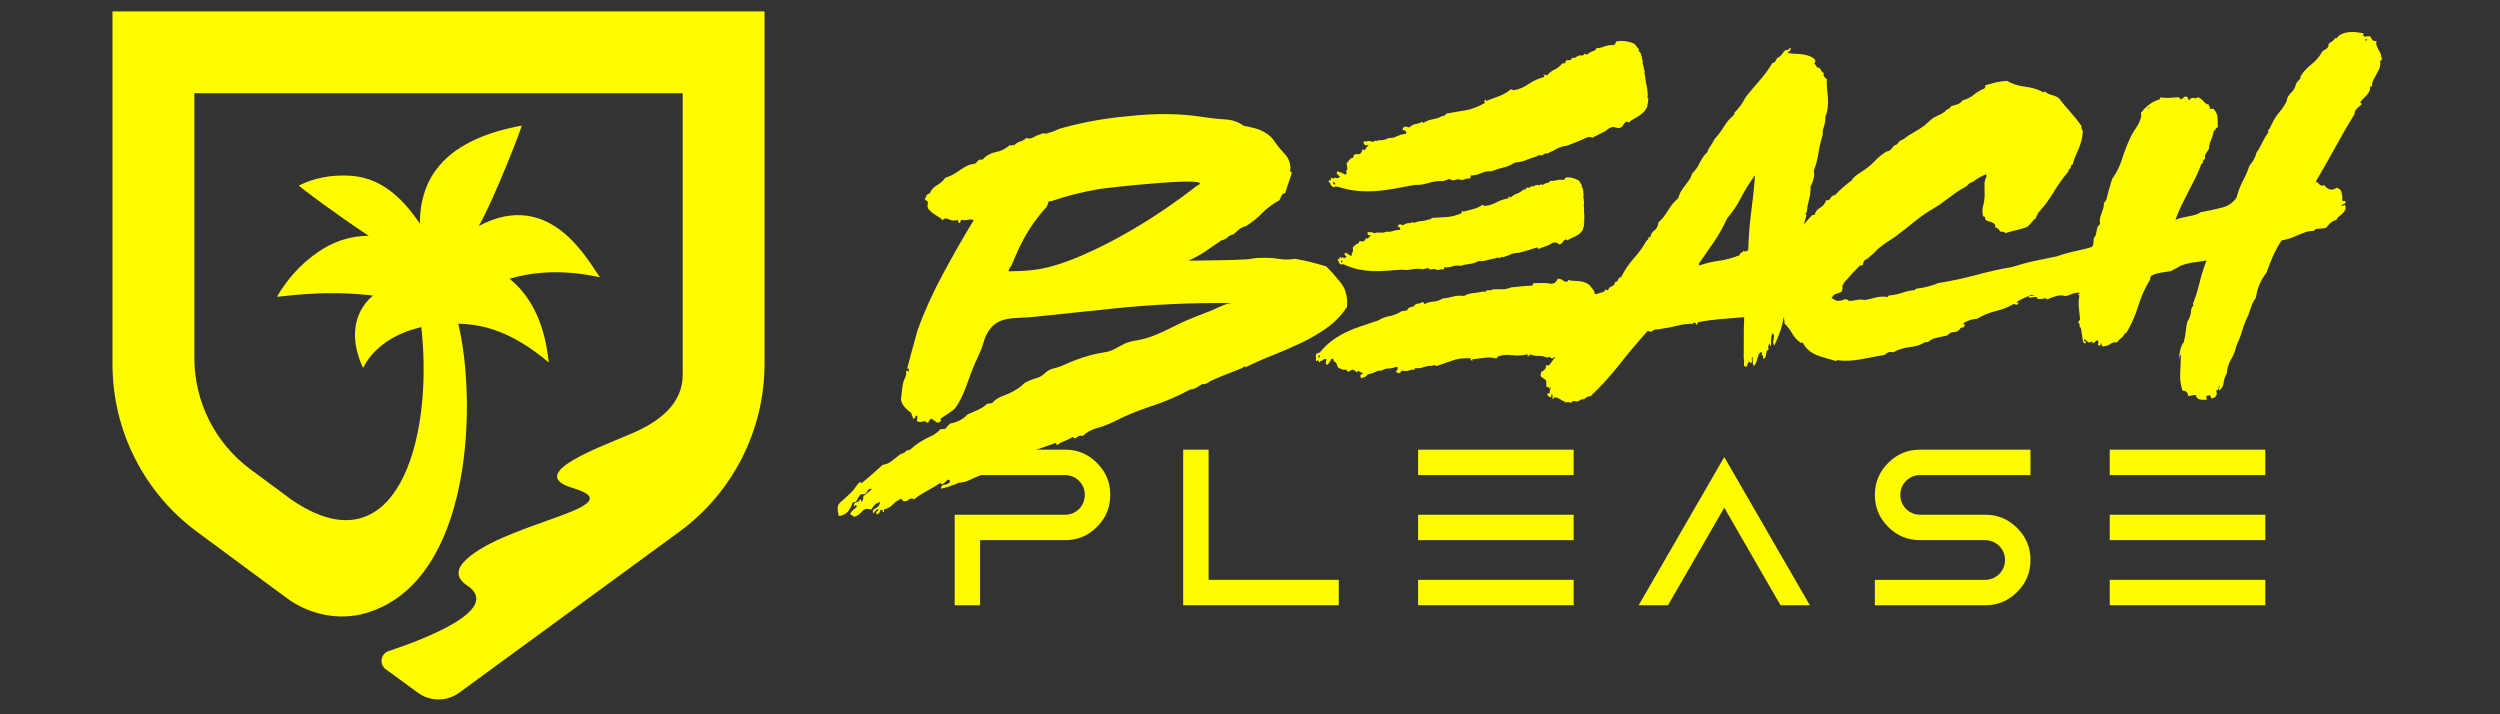
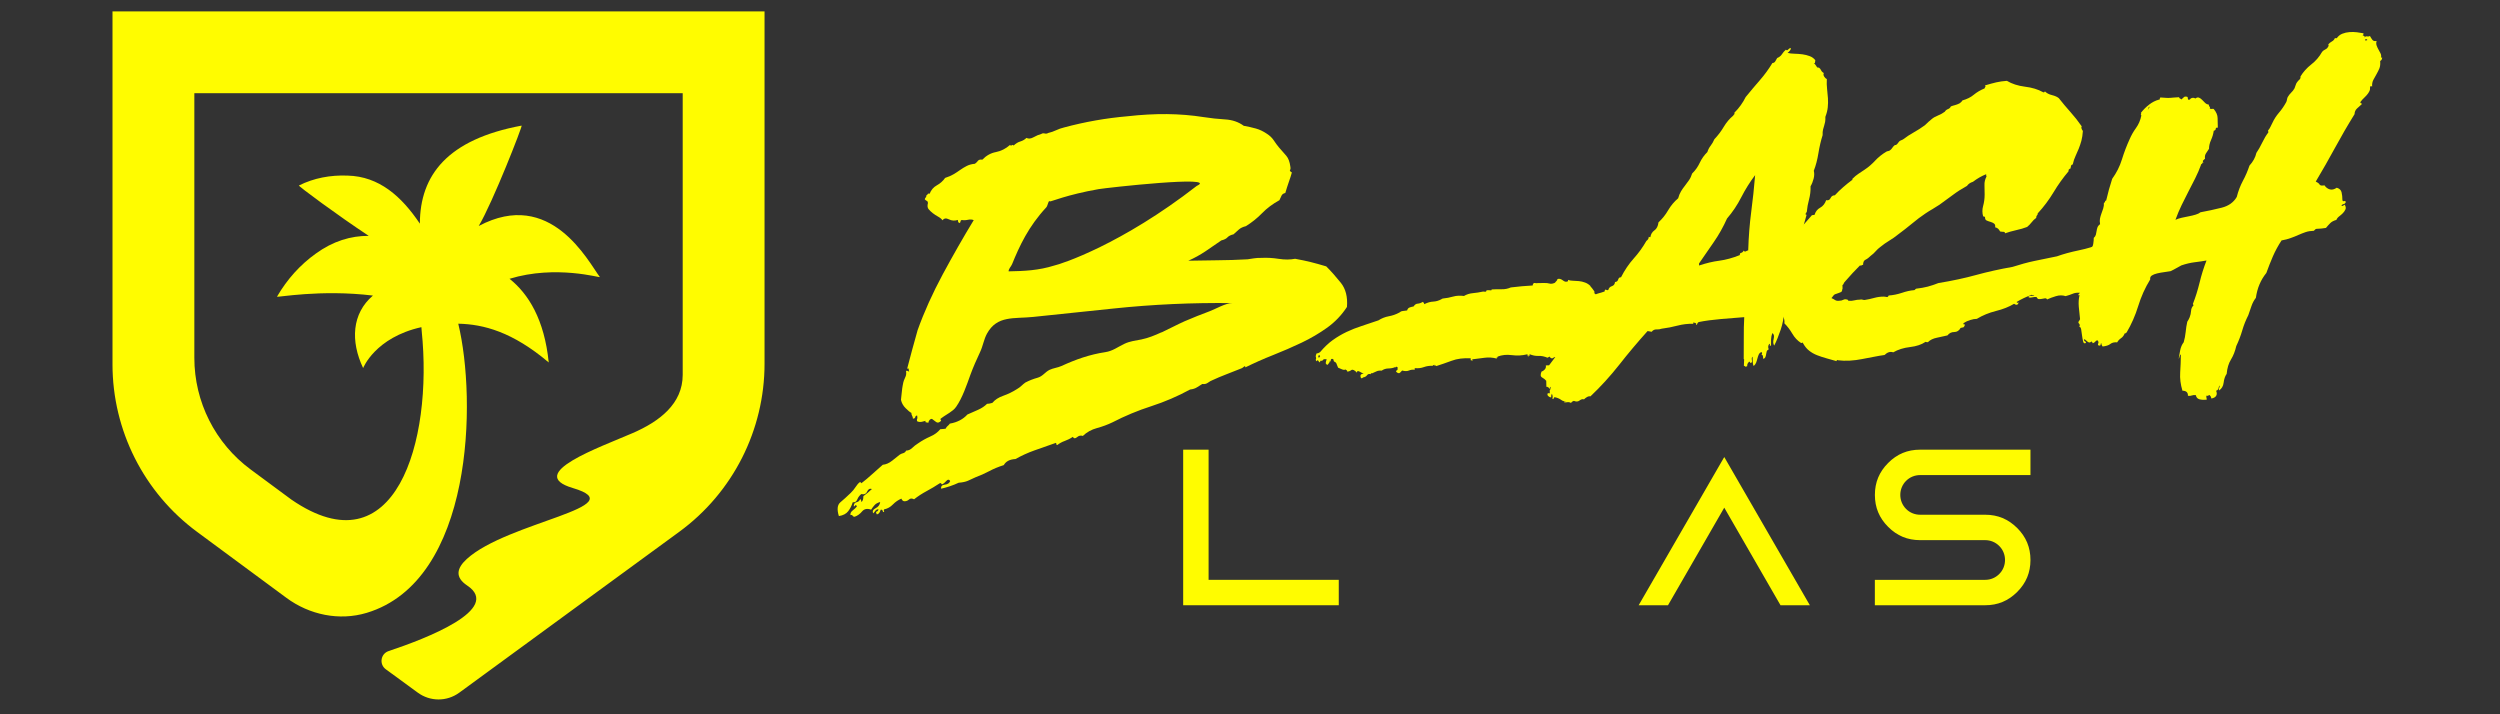
<svg xmlns="http://www.w3.org/2000/svg" width="350" viewBox="0 0 262.5 75" height="100" preserveAspectRatio="xMidYMid meet">
  <rect x="0" y="0" width="262.5" height="75" fill="#333333" stroke="none" />
-   <path fill="#fffc00" d="M 100.242 63.551 L 100.242 54.047 L 111.824 54.047 C 112.387 54.047 112.91 53.832 113.301 53.441 C 113.691 53.047 113.906 52.523 113.906 51.965 C 113.906 51.406 113.691 50.887 113.301 50.492 C 112.906 50.098 112.383 49.883 111.824 49.883 L 100.242 49.883 L 100.242 47.215 L 111.824 47.215 C 113.148 47.215 114.242 47.672 115.184 48.609 C 116.121 49.547 116.578 50.645 116.578 51.965 C 116.578 53.285 116.121 54.383 115.184 55.324 C 114.242 56.262 113.148 56.715 111.824 56.715 L 102.91 56.715 L 102.91 63.551 Z M 100.242 63.551 " fill-opacity="1" fill-rule="nonzero" />
  <path fill="#fffc00" d="M 124.234 63.551 L 124.234 47.215 L 126.902 47.215 L 126.902 60.883 L 140.57 60.883 L 140.57 63.551 Z M 124.234 63.551 " fill-opacity="1" fill-rule="nonzero" />
-   <path fill="#fffc00" d="M 148.902 63.551 L 148.902 60.883 L 165.234 60.883 L 165.234 63.551 L 148.898 63.551 Z M 148.902 56.715 L 148.902 54.047 L 165.234 54.047 L 165.234 56.715 L 148.898 56.715 Z M 148.902 49.883 L 148.902 47.215 L 165.234 47.215 L 165.234 49.883 L 148.898 49.883 Z M 148.902 49.883 " fill-opacity="1" fill-rule="nonzero" />
  <path fill="#fffc00" d="M 186.953 63.551 L 181.047 53.305 L 175.141 63.551 L 172.059 63.551 L 181.047 47.988 L 190.035 63.551 Z M 186.953 63.551 " fill-opacity="1" fill-rule="nonzero" />
  <path fill="#fffc00" d="M 196.859 63.551 L 196.859 60.883 L 208.445 60.883 C 209.004 60.883 209.527 60.668 209.918 60.273 C 210.312 59.883 210.527 59.359 210.527 58.797 C 210.527 58.238 210.312 57.719 209.918 57.324 C 209.523 56.93 209 56.715 208.445 56.715 L 201.609 56.715 C 200.289 56.715 199.191 56.258 198.258 55.324 C 197.316 54.383 196.863 53.285 196.863 51.965 C 196.863 50.645 197.32 49.547 198.258 48.609 C 199.195 47.668 200.293 47.215 201.613 47.215 L 213.199 47.215 L 213.199 49.883 L 201.613 49.883 C 201.055 49.883 200.531 50.098 200.137 50.492 C 199.746 50.883 199.531 51.406 199.531 51.965 C 199.531 52.523 199.746 53.047 200.141 53.441 C 200.527 53.832 201.055 54.047 201.613 54.047 L 208.445 54.047 C 209.766 54.047 210.863 54.504 211.805 55.441 C 212.742 56.379 213.199 57.477 213.199 58.797 C 213.199 60.121 212.742 61.219 211.805 62.156 C 210.863 63.094 209.766 63.551 208.445 63.551 Z M 196.859 63.551 " fill-opacity="1" fill-rule="nonzero" />
-   <path fill="#fffc00" d="M 221.523 63.551 L 221.523 60.883 L 237.859 60.883 L 237.859 63.551 Z M 221.523 56.715 L 221.523 54.047 L 237.859 54.047 L 237.859 56.715 Z M 221.523 49.883 L 221.523 47.215 L 237.859 47.215 L 237.859 49.883 Z M 221.523 49.883 " fill-opacity="1" fill-rule="nonzero" />
  <path fill="#fffc00" d="M 121.961 34.906 C 122.789 34.52 123.602 34.078 124.379 33.734 C 125.25 33.355 126.133 33.008 127.023 32.676 C 127.664 32.434 128.707 31.816 129.387 31.824 C 125.156 31.777 121.09 31.957 116.891 32.398 C 114.09 32.691 111.285 32.984 108.484 33.277 C 106.477 33.488 104.699 33.094 103.633 35.031 C 103.297 35.645 103.211 36.34 102.906 36.973 C 102.539 37.754 102.188 38.543 101.891 39.355 C 101.508 40.418 101.051 41.781 100.395 42.715 C 100.188 43.008 99.984 43.137 99.695 43.34 C 99.539 43.445 98.555 44.043 98.738 44.043 C 98.812 44.043 98.832 44.098 98.793 44.207 C 98.605 44.387 98.438 44.422 98.293 44.309 C 98.148 44.199 98 44.09 97.852 43.98 C 97.668 43.977 97.535 44.121 97.461 44.41 C 97.422 44.371 97.359 44.352 97.266 44.352 C 97.176 44.352 97.148 44.297 97.184 44.188 C 97.074 44.223 96.934 44.258 96.77 44.293 C 96.602 44.324 96.441 44.305 96.297 44.23 C 96.262 44.121 96.262 44.043 96.297 43.988 C 96.336 43.934 96.336 43.816 96.301 43.633 C 96.191 43.633 96.125 43.688 96.105 43.797 C 96.086 43.902 96 43.957 95.855 43.957 C 95.855 43.848 95.828 43.746 95.773 43.656 C 95.719 43.562 95.691 43.465 95.695 43.355 C 95.547 43.281 95.344 43.113 95.09 42.859 C 94.832 42.602 94.672 42.309 94.602 41.984 C 94.602 41.949 94.609 41.848 94.633 41.684 C 94.648 41.523 94.672 41.332 94.695 41.117 C 94.715 40.898 94.742 40.684 94.785 40.465 C 94.824 40.246 94.859 40.086 94.898 39.977 C 94.977 39.797 95.043 39.633 95.102 39.492 C 95.156 39.348 95.168 39.164 95.133 38.949 C 95.207 38.914 95.262 38.914 95.301 38.949 C 95.336 38.984 95.395 39.004 95.465 39.004 C 95.43 38.93 95.41 38.852 95.414 38.762 C 95.414 38.672 95.359 38.66 95.246 38.73 C 95.402 38.117 95.574 37.457 95.77 36.754 C 95.961 36.051 96.152 35.355 96.348 34.672 C 97.031 32.758 97.914 30.805 98.988 28.805 C 100.066 26.809 101.148 24.91 102.242 23.113 C 102.059 23.039 101.855 23.027 101.633 23.078 C 101.41 23.129 101.188 23.137 100.969 23.098 C 100.895 23.133 100.855 23.188 100.855 23.262 C 100.855 23.332 100.816 23.387 100.742 23.422 C 100.633 23.387 100.578 23.277 100.578 23.094 C 100.246 23.199 99.93 23.18 99.637 23.031 C 99.344 22.883 99.117 22.914 98.969 23.133 C 98.859 22.988 98.703 22.855 98.5 22.746 C 98.301 22.637 98.117 22.516 97.949 22.387 C 97.785 22.262 97.637 22.121 97.512 21.973 C 97.383 21.828 97.355 21.613 97.434 21.32 C 97.434 21.215 97.398 21.141 97.328 21.102 C 97.25 21.066 97.18 21.012 97.105 20.938 C 97.105 20.863 97.137 20.801 97.191 20.746 C 97.246 20.695 97.277 20.613 97.277 20.504 C 97.352 20.469 97.398 20.426 97.418 20.371 C 97.434 20.316 97.5 20.309 97.609 20.344 C 97.762 19.949 98.016 19.652 98.371 19.457 C 98.723 19.266 99.012 19.004 99.238 18.68 C 99.57 18.574 99.859 18.449 100.102 18.309 C 100.344 18.168 100.578 18.016 100.801 17.855 C 101.023 17.695 101.258 17.555 101.5 17.43 C 101.742 17.305 102.031 17.227 102.363 17.195 C 102.473 17.125 102.578 17.023 102.672 16.898 C 102.766 16.773 102.922 16.73 103.145 16.766 C 103.555 16.336 104.031 16.07 104.566 15.969 C 105.102 15.867 105.598 15.617 106.047 15.223 C 106.121 15.297 106.184 15.305 106.238 15.25 C 106.297 15.199 106.359 15.207 106.434 15.281 C 106.656 15.066 106.891 14.926 107.133 14.855 C 107.375 14.785 107.59 14.66 107.777 14.48 C 107.996 14.594 108.246 14.566 108.523 14.41 C 108.805 14.25 109.074 14.137 109.336 14.066 C 109.445 13.992 109.566 13.977 109.695 14.016 C 109.824 14.051 109.945 14.035 110.055 13.965 C 110.352 13.895 110.629 13.801 110.891 13.676 C 111.148 13.551 111.43 13.457 111.727 13.383 C 113.914 12.793 116.137 12.402 118.398 12.207 C 119.844 12.043 121.223 11.969 122.535 11.98 C 123.848 11.996 125.133 12.098 126.391 12.297 C 127.129 12.414 127.875 12.492 128.633 12.539 C 129.391 12.582 130.047 12.805 130.598 13.211 C 131.039 13.289 131.465 13.383 131.871 13.496 C 132.273 13.609 132.66 13.797 133.031 14.051 C 133.324 14.238 133.562 14.465 133.746 14.738 C 133.926 15.012 134.105 15.258 134.289 15.477 C 134.582 15.809 134.84 16.098 135.059 16.355 C 135.277 16.613 135.422 16.992 135.488 17.5 C 135.523 17.684 135.504 17.809 135.43 17.879 C 135.465 17.988 135.535 18.062 135.648 18.102 C 135.57 18.391 135.465 18.723 135.328 19.102 C 135.195 19.48 135.07 19.871 134.957 20.266 C 134.77 20.301 134.641 20.391 134.566 20.531 C 134.492 20.676 134.414 20.84 134.34 21.02 C 133.633 21.41 133.023 21.863 132.52 22.383 C 132.016 22.902 131.445 23.359 130.812 23.75 C 130.516 23.82 130.273 23.934 130.086 24.094 C 129.898 24.254 129.715 24.426 129.523 24.602 C 129.23 24.672 129.016 24.777 128.883 24.922 C 128.754 25.066 128.539 25.172 128.242 25.242 C 127.684 25.633 127.125 26.02 126.566 26.391 C 126.004 26.766 125.41 27.094 124.777 27.375 C 125.777 27.352 126.797 27.336 127.832 27.328 C 128.867 27.32 129.922 27.289 130.996 27.227 C 131.219 27.191 131.441 27.16 131.664 27.125 C 131.887 27.09 132.145 27.074 132.441 27.078 C 133.031 27.047 133.641 27.082 134.27 27.18 C 134.898 27.277 135.469 27.273 135.988 27.172 C 136.617 27.285 137.16 27.402 137.621 27.516 C 138.086 27.633 138.625 27.781 139.254 27.969 C 139.77 28.48 140.277 29.059 140.789 29.695 C 141.301 30.336 141.516 31.18 141.43 32.23 C 140.867 33.094 140.172 33.816 139.352 34.406 C 138.531 34.992 137.637 35.52 136.672 35.98 C 135.703 36.441 134.711 36.871 133.688 37.277 C 132.664 37.68 131.688 38.117 130.762 38.574 C 130.762 38.43 130.707 38.41 130.594 38.52 C 130.48 38.625 130.312 38.715 130.09 38.781 C 129.828 38.891 129.402 39.055 128.809 39.285 C 128.215 39.516 127.73 39.719 127.359 39.895 C 127.176 39.965 126.996 40.062 126.828 40.188 C 126.66 40.312 126.465 40.355 126.246 40.316 C 126.059 40.422 125.871 40.539 125.688 40.664 C 125.5 40.789 125.258 40.867 124.961 40.898 C 123.656 41.609 122.301 42.191 120.891 42.648 C 119.48 43.102 118.121 43.668 116.82 44.34 C 116.301 44.59 115.754 44.793 115.176 44.949 C 114.602 45.105 114.109 45.379 113.699 45.773 C 113.477 45.699 113.273 45.742 113.086 45.906 C 112.898 46.066 112.754 46.055 112.645 45.871 C 112.383 46.051 112.102 46.191 111.809 46.297 C 111.508 46.402 111.25 46.547 111.023 46.723 C 110.949 46.723 110.914 46.688 110.914 46.613 C 110.914 46.539 110.895 46.504 110.859 46.504 C 110.043 46.785 109.289 47.051 108.605 47.297 C 107.914 47.543 107.258 47.844 106.625 48.199 C 106.031 48.23 105.621 48.438 105.398 48.836 C 104.84 49.012 104.328 49.223 103.863 49.473 C 103.398 49.719 102.926 49.93 102.441 50.109 C 102.141 50.25 101.875 50.375 101.633 50.48 C 101.391 50.586 101.066 50.656 100.656 50.688 C 100.359 50.828 100.051 50.953 99.738 51.055 C 99.422 51.16 99.113 51.246 98.82 51.316 C 98.781 51.062 98.914 50.918 99.211 50.887 C 99.508 50.852 99.691 50.727 99.77 50.512 C 99.66 50.332 99.531 50.32 99.383 50.48 C 99.23 50.645 99.102 50.758 98.988 50.832 C 98.914 50.867 98.867 50.855 98.852 50.801 C 98.832 50.746 98.789 50.719 98.715 50.719 C 98.23 51.035 97.754 51.324 97.289 51.57 C 96.824 51.82 96.387 52.102 95.977 52.426 C 95.754 52.312 95.582 52.32 95.449 52.445 C 95.316 52.57 95.16 52.633 94.977 52.633 C 94.828 52.633 94.715 52.539 94.645 52.355 C 94.312 52.496 94.012 52.703 93.75 52.973 C 93.488 53.242 93.191 53.406 92.859 53.477 C 92.82 53.477 92.801 53.516 92.801 53.586 C 92.801 53.66 92.816 53.695 92.855 53.695 C 92.781 53.805 92.723 53.793 92.691 53.668 C 92.656 53.539 92.582 53.492 92.469 53.527 C 92.391 53.816 92.262 53.98 92.074 54.012 C 91.965 53.832 91.957 53.73 92.051 53.715 C 92.141 53.699 92.207 53.617 92.246 53.473 C 92.098 53.473 91.988 53.523 91.914 53.629 C 91.836 53.738 91.762 53.828 91.688 53.898 C 91.578 53.68 91.664 53.5 91.945 53.359 C 92.223 53.219 92.383 53.004 92.422 52.711 C 92.164 52.781 91.965 52.887 91.836 53.031 C 91.703 53.176 91.582 53.336 91.469 53.516 C 91.062 53.367 90.75 53.426 90.523 53.695 C 90.301 53.965 90.039 54.152 89.742 54.258 C 89.633 54.258 89.559 54.219 89.52 54.145 C 89.484 54.074 89.41 54.055 89.301 54.09 C 89.266 53.906 89.344 53.746 89.527 53.602 C 89.715 53.461 89.863 53.316 89.977 53.172 C 89.902 53.027 89.848 52.988 89.812 53.062 C 89.773 53.133 89.719 53.172 89.645 53.168 C 89.645 52.914 89.742 52.77 89.926 52.738 C 90.113 52.703 90.242 52.594 90.316 52.418 C 90.395 52.418 90.43 52.508 90.426 52.691 C 90.574 52.652 90.652 52.457 90.656 52.094 C 90.805 51.988 90.953 51.871 91.105 51.746 C 91.254 51.621 91.402 51.488 91.555 51.344 C 91.332 51.27 91.164 51.359 91.051 51.609 C 90.938 51.863 90.734 51.949 90.438 51.875 C 90.25 52.02 90.109 52.207 90.016 52.441 C 89.922 52.676 89.762 52.773 89.539 52.734 C 89.426 53.098 89.266 53.41 89.059 53.68 C 88.852 53.949 88.527 54.117 88.082 54.188 C 87.867 53.496 87.918 53.016 88.234 52.746 C 88.555 52.48 88.918 52.148 89.328 51.754 C 89.516 51.574 89.688 51.367 89.836 51.137 C 89.988 50.902 90.137 50.73 90.285 50.625 C 90.363 50.625 90.406 50.652 90.426 50.707 C 90.445 50.762 90.453 50.77 90.453 50.734 C 90.824 50.449 91.207 50.129 91.598 49.77 C 91.992 49.41 92.355 49.09 92.691 48.801 C 93.027 48.77 93.352 48.629 93.668 48.379 C 93.984 48.129 94.258 47.914 94.48 47.734 C 94.59 47.664 94.711 47.613 94.844 47.578 C 94.973 47.543 95.074 47.453 95.152 47.309 C 95.375 47.312 95.578 47.223 95.766 47.043 C 95.953 46.863 96.16 46.703 96.383 46.562 C 96.793 46.277 97.219 46.039 97.668 45.84 C 98.113 45.648 98.465 45.391 98.73 45.066 C 98.84 45.066 98.941 45.059 99.035 45.043 C 99.125 45.027 99.207 45.016 99.285 45.016 C 99.359 44.875 99.434 44.777 99.508 44.723 C 99.586 44.668 99.656 44.586 99.734 44.48 C 100.512 44.344 101.125 44.023 101.578 43.523 C 101.984 43.348 102.367 43.176 102.719 43.02 C 103.074 42.859 103.383 42.656 103.641 42.402 C 103.789 42.402 103.977 42.371 104.199 42.301 C 104.461 41.977 104.844 41.73 105.344 41.555 C 105.844 41.379 106.32 41.148 106.766 40.863 C 106.953 40.758 107.109 40.641 107.242 40.516 C 107.375 40.391 107.512 40.273 107.66 40.168 C 108.07 39.953 108.496 39.785 108.941 39.664 C 109.488 39.512 109.73 39.07 110.191 38.84 C 110.57 38.652 111.051 38.613 111.453 38.43 C 112.973 37.734 114.418 37.223 116.047 36.977 C 116.828 36.863 117.355 36.438 118.043 36.109 C 118.652 35.816 119.219 35.77 119.852 35.641 C 120.555 35.496 121.258 35.215 121.957 34.891 Z M 125.668 19.516 C 128.078 18.387 116.156 19.719 115.359 19.859 C 112.02 20.441 110.281 21.211 110.234 21.148 C 110.098 20.949 110.023 21.594 109.859 21.773 C 107.992 23.777 107.035 25.848 106.27 27.734 C 106.16 28 105.906 28.203 105.902 28.492 C 107.566 28.465 109.07 28.391 110.676 27.887 C 111.473 27.715 117.781 25.648 125.668 19.512 Z M 125.668 19.516 " fill-opacity="1" fill-rule="nonzero" />
  <path fill="#fffc00" d="M 164.457 42.105 C 164.289 42.164 164.109 42.129 163.922 41.988 C 163.734 41.852 163.512 41.758 163.254 41.707 C 163.195 41.707 163.156 41.754 163.129 41.84 C 163.102 41.926 163.059 41.926 163 41.844 C 163.055 41.699 163.035 41.531 162.945 41.336 C 162.891 41.449 162.863 41.578 162.871 41.723 C 162.727 41.727 162.598 41.645 162.48 41.477 C 162.48 41.418 162.484 41.367 162.496 41.324 C 162.508 41.281 162.586 41.273 162.73 41.297 L 162.723 40.957 C 162.75 40.984 162.766 40.969 162.762 40.914 C 162.762 40.855 162.789 40.84 162.848 40.867 C 162.816 40.84 162.809 40.797 162.82 40.742 C 162.832 40.684 162.812 40.641 162.754 40.613 C 162.727 40.645 162.727 40.68 162.758 40.723 C 162.785 40.762 162.789 40.812 162.762 40.871 C 162.73 40.812 162.672 40.75 162.586 40.684 C 162.496 40.613 162.426 40.594 162.371 40.625 L 162.355 39.984 C 162.238 39.844 162.09 39.727 161.918 39.633 C 161.746 39.539 161.727 39.336 161.859 39.02 C 161.973 38.988 162.086 38.914 162.195 38.797 C 162.305 38.68 162.344 38.535 162.312 38.367 L 162.652 38.359 C 162.953 37.949 163.25 37.559 163.535 37.184 C 163.824 36.809 164.133 36.414 164.465 36.008 C 163.898 36.02 163.309 36.078 162.699 36.18 C 162.094 36.285 161.59 36.254 161.188 36.094 C 161.102 36.18 160.984 36.227 160.828 36.23 C 160.672 36.234 160.539 36.312 160.43 36.453 C 160.371 36.371 160.312 36.344 160.254 36.375 C 160.199 36.406 160.141 36.379 160.082 36.293 C 160.133 36.066 160.234 35.938 160.395 35.922 C 160.551 35.902 160.684 35.848 160.793 35.762 C 160.738 35.762 160.688 35.754 160.645 35.742 C 160.598 35.73 160.523 35.699 160.406 35.645 C 160.324 35.762 160.219 35.84 160.094 35.887 C 159.965 35.93 159.875 36.012 159.82 36.129 C 159.676 35.988 159.523 35.957 159.371 36.035 C 159.215 36.109 159.113 36.191 159.059 36.273 C 159.059 36.219 159.035 36.191 158.992 36.191 C 158.949 36.191 158.926 36.164 158.926 36.109 C 158.922 36.023 158.957 35.965 159.027 35.934 C 159.098 35.906 159.102 35.863 159.043 35.809 C 159.039 35.664 159.066 35.637 159.125 35.719 C 159.188 35.805 159.258 35.832 159.34 35.801 C 159.34 35.742 159.324 35.688 159.293 35.629 L 159.156 35.379 C 158.934 35.441 158.75 35.461 158.605 35.434 C 158.461 35.41 158.293 35.457 158.098 35.578 C 158.066 35.465 158.051 35.402 158.051 35.387 C 158.051 35.371 158.047 35.293 158.043 35.152 C 158.188 35.18 158.297 35.074 158.379 34.848 L 158.422 34.887 C 158.422 34.918 158.43 34.938 158.445 34.949 C 158.457 34.965 158.469 34.984 158.469 35.012 C 158.801 34.746 159.137 34.555 159.477 34.434 C 159.812 34.309 160.152 34.176 160.488 34.023 C 160.625 33.934 160.801 33.879 161.016 33.859 C 161.227 33.84 161.359 33.758 161.414 33.613 C 161.473 33.668 161.547 33.668 161.648 33.605 C 161.746 33.547 161.82 33.562 161.883 33.645 C 161.91 33.586 161.938 33.543 161.965 33.516 C 161.992 33.484 162.031 33.426 162.086 33.34 C 162.316 33.422 162.527 33.379 162.723 33.219 C 162.918 33.059 163.145 32.988 163.398 33.008 C 163.484 33.004 163.527 32.949 163.523 32.836 C 163.664 32.805 163.82 32.789 163.988 32.801 C 164.16 32.812 164.285 32.699 164.367 32.473 C 164.191 32.363 164.059 32.359 163.961 32.461 C 163.863 32.562 163.758 32.617 163.645 32.621 C 163.672 32.504 163.754 32.398 163.891 32.293 C 164.031 32.191 164.188 32.109 164.355 32.047 C 164.551 31.902 164.773 31.801 165.027 31.754 C 165.285 31.703 165.566 31.676 165.879 31.668 C 165.938 31.668 165.973 31.645 165.984 31.602 C 166 31.559 166.02 31.508 166.047 31.453 C 166.469 31.324 166.832 31.195 167.141 31.059 C 167.453 30.922 167.887 30.777 168.453 30.617 C 168.48 30.617 168.496 30.59 168.492 30.535 C 168.492 30.477 168.52 30.434 168.574 30.402 C 168.66 30.43 168.719 30.449 168.746 30.465 C 168.777 30.48 168.816 30.469 168.875 30.438 C 168.926 30.238 169.051 30.109 169.246 30.047 C 169.445 29.984 169.555 29.84 169.578 29.609 C 169.75 29.605 169.859 29.516 169.91 29.344 C 169.965 29.172 170.062 29.098 170.203 29.121 C 170.582 28.375 171.027 27.715 171.535 27.148 C 172.047 26.578 172.492 25.965 172.871 25.297 C 173.039 25.18 173.121 25.035 173.117 24.867 C 173.145 24.867 173.168 24.871 173.18 24.887 C 173.195 24.898 173.23 24.906 173.289 24.902 C 173.336 24.59 173.48 24.352 173.715 24.188 C 173.949 24.027 174.094 23.746 174.141 23.344 C 174.527 22.992 174.867 22.574 175.152 22.082 C 175.438 21.594 175.789 21.172 176.207 20.82 C 176.285 20.531 176.383 20.289 176.508 20.086 C 176.629 19.883 176.766 19.691 176.918 19.5 C 177.066 19.312 177.211 19.117 177.348 18.914 C 177.488 18.711 177.594 18.48 177.672 18.223 C 178.004 17.902 178.273 17.523 178.473 17.094 C 178.676 16.664 178.945 16.285 179.273 15.965 C 179.355 15.707 179.469 15.484 179.621 15.293 C 179.77 15.105 179.898 14.879 180.008 14.621 C 180.395 14.211 180.723 13.777 180.996 13.316 C 181.27 12.855 181.602 12.461 181.988 12.141 C 182.016 12.082 182.047 12.039 182.09 12.008 C 182.133 11.98 182.137 11.926 182.105 11.84 C 182.605 11.344 183 10.789 183.297 10.188 C 183.82 9.547 184.324 8.949 184.805 8.398 C 185.289 7.844 185.719 7.25 186.102 6.617 C 186.246 6.613 186.348 6.547 186.418 6.414 C 186.484 6.285 186.543 6.18 186.602 6.094 C 186.828 6 186.992 5.867 187.102 5.695 C 187.211 5.523 187.348 5.363 187.516 5.215 C 187.602 5.301 187.68 5.297 187.75 5.211 C 187.816 5.121 187.906 5.062 188.02 5.031 C 188.051 5.117 188.023 5.211 187.941 5.312 C 187.859 5.414 187.777 5.492 187.695 5.555 C 187.895 5.605 188.137 5.637 188.422 5.641 C 188.703 5.648 188.98 5.668 189.254 5.703 C 189.523 5.738 189.781 5.805 190.023 5.895 C 190.27 5.988 190.465 6.133 190.609 6.328 C 190.586 6.414 190.574 6.492 190.574 6.562 C 190.574 6.633 190.535 6.656 190.449 6.629 C 190.535 6.684 190.625 6.789 190.715 6.945 C 190.805 7.098 190.891 7.145 190.973 7.086 C 191.086 7.168 191.168 7.266 191.215 7.379 C 191.262 7.488 191.355 7.586 191.5 7.668 C 191.445 7.781 191.457 7.902 191.531 8.027 C 191.605 8.152 191.699 8.246 191.816 8.297 C 191.797 8.668 191.805 9.016 191.844 9.34 C 191.879 9.668 191.91 9.992 191.934 10.32 C 191.953 10.648 191.949 10.965 191.914 11.277 C 191.883 11.594 191.797 11.922 191.664 12.266 C 191.672 12.492 191.66 12.672 191.637 12.801 C 191.609 12.93 191.578 13.059 191.539 13.188 C 191.5 13.316 191.461 13.453 191.422 13.594 C 191.383 13.738 191.367 13.938 191.375 14.195 C 191.191 14.77 191.047 15.395 190.934 16.082 C 190.824 16.766 190.664 17.383 190.449 17.93 C 190.512 18.184 190.508 18.461 190.43 18.762 C 190.352 19.062 190.246 19.328 190.109 19.559 C 190.121 20.043 190.07 20.496 189.953 20.926 C 189.836 21.355 189.754 21.801 189.711 22.254 C 189.684 22.254 189.66 22.293 189.652 22.363 C 189.641 22.434 189.602 22.457 189.547 22.43 C 189.547 22.484 189.57 22.516 189.613 22.512 C 189.656 22.512 189.68 22.539 189.68 22.598 C 189.496 23.172 189.371 23.691 189.297 24.164 C 189.223 24.637 189.168 25.156 189.125 25.723 C 189.215 25.863 189.316 25.91 189.43 25.867 C 189.539 25.82 189.652 25.797 189.77 25.793 C 189.941 25.844 190.098 25.91 190.242 25.992 C 190.387 26.074 190.559 26.113 190.758 26.109 C 190.871 26.105 190.969 26.082 191.055 26.035 C 191.137 25.992 191.223 26.012 191.309 26.094 C 191.367 26.148 191.398 26.16 191.395 26.133 C 191.395 26.105 191.422 26.09 191.48 26.086 C 191.738 26.309 192.059 26.512 192.434 26.699 C 192.805 26.891 193.113 27.152 193.348 27.484 C 193.293 27.543 193.281 27.621 193.312 27.719 C 193.344 27.82 193.375 27.895 193.406 27.953 C 193.406 28.008 193.406 28.066 193.41 28.125 C 193.41 28.18 193.398 28.207 193.371 28.207 C 193.398 28.266 193.43 28.336 193.461 28.418 C 193.492 28.504 193.578 28.574 193.723 28.625 C 193.723 28.684 193.695 28.734 193.641 28.777 C 193.586 28.824 193.531 28.875 193.473 28.93 C 193.535 29.102 193.574 29.207 193.59 29.246 C 193.602 29.289 193.625 29.367 193.66 29.48 C 193.543 29.48 193.512 29.547 193.559 29.672 C 193.602 29.801 193.57 29.879 193.457 29.91 L 193.469 30.297 C 193.441 30.355 193.43 30.402 193.43 30.445 C 193.434 30.488 193.406 30.551 193.352 30.641 C 192.957 30.82 192.551 30.953 192.125 31.035 C 191.703 31.117 191.262 31.199 190.812 31.281 C 190.359 31.367 189.895 31.457 189.41 31.555 C 188.93 31.652 188.438 31.793 187.93 31.977 C 187.902 32.035 187.875 32.086 187.848 32.129 C 187.82 32.172 187.824 32.234 187.852 32.32 L 187.555 32.328 C 187.5 32.418 187.469 32.504 187.453 32.59 C 187.441 32.676 187.395 32.758 187.312 32.848 C 187.297 33.387 187.184 33.973 186.977 34.605 C 186.766 35.234 186.539 35.797 186.297 36.285 C 186.176 36.117 186.156 35.887 186.234 35.586 C 186.312 35.285 186.266 35.078 186.094 34.973 C 186.012 35.199 185.969 35.422 185.961 35.633 C 185.953 35.848 185.949 36.07 185.957 36.297 L 185.871 36.297 C 185.812 36.301 185.801 36.285 185.828 36.258 C 185.855 36.227 185.852 36.172 185.824 36.086 C 185.656 36.203 185.617 36.406 185.711 36.684 C 185.598 36.746 185.527 36.816 185.504 36.902 C 185.477 36.988 185.457 37.082 185.445 37.18 C 185.434 37.281 185.41 37.383 185.371 37.48 C 185.332 37.582 185.254 37.648 185.141 37.68 C 185.137 37.594 185.129 37.504 185.109 37.402 C 185.094 37.305 185.043 37.258 184.957 37.258 C 185.039 37.141 185.039 37.043 184.949 36.961 C 184.809 37.02 184.711 37.117 184.66 37.242 C 184.605 37.371 184.559 37.516 184.52 37.672 C 184.484 37.828 184.434 37.973 184.383 38.102 C 184.328 38.23 184.246 38.34 184.137 38.43 C 184.074 38.316 184.043 38.16 184.035 37.965 C 184.031 37.766 184.027 37.594 184.023 37.453 C 183.938 37.512 183.914 37.625 183.945 37.793 C 183.98 37.965 183.957 38.062 183.871 38.094 C 183.812 38.125 183.777 38.113 183.762 38.055 C 183.746 38 183.711 37.973 183.652 37.973 C 183.598 38.031 183.547 38.098 183.508 38.168 C 183.469 38.242 183.449 38.336 183.453 38.449 C 183.34 38.512 183.27 38.52 183.238 38.477 C 183.211 38.434 183.168 38.414 183.109 38.414 C 183.105 38.273 183.109 38.152 183.121 38.055 C 183.133 37.953 183.137 37.848 183.133 37.734 C 183.133 37.703 183.125 37.699 183.113 37.711 C 183.098 37.727 183.09 37.723 183.09 37.691 C 183.098 36.867 183.098 36.109 183.098 35.41 C 183.09 34.715 183.109 34.012 183.145 33.301 C 182.492 33.348 181.699 33.41 180.762 33.492 C 179.828 33.574 179.035 33.68 178.383 33.812 C 178.301 33.844 178.25 33.887 178.238 33.941 C 178.227 34 178.191 34.059 178.137 34.117 C 178.078 34.09 178.062 34.047 178.09 33.988 C 178.117 33.934 178.102 33.902 178.047 33.906 C 178.047 33.961 178.004 33.957 177.918 33.887 C 177.828 33.816 177.789 33.855 177.793 33.996 C 177.223 33.984 176.668 34.051 176.137 34.191 C 175.598 34.332 175.047 34.441 174.48 34.512 C 174.312 34.574 174.125 34.602 173.93 34.59 C 173.727 34.582 173.559 34.664 173.422 34.84 C 173.277 34.816 173.188 34.797 173.145 34.785 C 173.098 34.77 173.051 34.766 172.992 34.766 C 171.945 35.93 170.953 37.109 170.02 38.301 C 169.082 39.488 168.074 40.598 166.996 41.617 C 166.879 41.594 166.762 41.617 166.633 41.691 C 166.508 41.766 166.402 41.848 166.32 41.934 C 166.176 41.879 166.023 41.922 165.855 42.051 C 165.688 42.184 165.488 42.195 165.258 42.09 C 165.09 42.152 164.992 42.227 164.965 42.312 C 164.824 42.23 164.672 42.203 164.52 42.238 C 164.363 42.27 164.258 42.258 164.199 42.203 C 164.254 42.172 164.297 42.16 164.324 42.16 C 164.355 42.16 164.398 42.141 164.453 42.113 Z M 182.68 26.785 C 182.676 26.641 182.723 26.562 182.824 26.547 C 182.922 26.531 183.012 26.449 183.094 26.305 C 183.152 26.418 183.23 26.445 183.328 26.383 C 183.426 26.324 183.504 26.293 183.562 26.293 C 183.605 24.84 183.715 23.488 183.879 22.234 C 184.047 20.98 184.18 19.695 184.289 18.387 C 183.742 19.113 183.258 19.883 182.836 20.707 C 182.418 21.527 181.918 22.273 181.34 22.941 C 180.938 23.832 180.477 24.656 179.957 25.406 C 179.438 26.16 178.918 26.914 178.398 27.664 L 178.402 27.879 C 179.137 27.633 179.84 27.461 180.52 27.375 C 181.203 27.285 181.922 27.09 182.68 26.785 Z M 182.68 26.785 " fill-opacity="1" fill-rule="nonzero" />
  <path fill="#fffc00" d="M 186.098 29.355 C 186.176 28.645 186.359 27.984 186.652 27.379 C 186.941 26.777 187.277 26.207 187.66 25.68 C 188.039 25.152 188.457 24.641 188.906 24.137 C 189.352 23.637 189.801 23.125 190.25 22.598 C 190.301 22.598 190.34 22.59 190.367 22.578 C 190.391 22.566 190.445 22.559 190.527 22.559 C 190.629 22.215 190.828 21.965 191.117 21.809 C 191.41 21.648 191.617 21.387 191.75 21.016 C 191.961 21.07 192.113 20.996 192.207 20.801 C 192.297 20.602 192.449 20.504 192.66 20.504 C 192.949 20.188 193.238 19.906 193.531 19.656 C 193.82 19.402 194.121 19.16 194.441 18.922 C 194.492 18.922 194.512 18.898 194.5 18.844 C 194.484 18.789 194.492 18.762 194.52 18.762 C 194.73 18.551 194.934 18.383 195.133 18.25 C 195.332 18.117 195.547 17.973 195.785 17.816 C 196.18 17.555 196.551 17.234 196.891 16.867 C 197.234 16.496 197.629 16.184 198.078 15.918 C 198.129 15.891 198.195 15.871 198.273 15.859 C 198.355 15.848 198.418 15.812 198.473 15.762 C 198.551 15.707 198.625 15.629 198.691 15.523 C 198.758 15.418 198.828 15.34 198.906 15.285 C 198.934 15.234 198.965 15.211 199.004 15.227 C 199.043 15.238 199.078 15.23 199.102 15.207 C 199.184 15.152 199.242 15.094 199.281 15.027 C 199.32 14.965 199.367 14.902 199.418 14.852 C 199.469 14.801 199.539 14.758 199.617 14.73 C 199.695 14.707 199.773 14.668 199.855 14.613 C 200.195 14.352 200.559 14.113 200.941 13.902 C 201.324 13.691 201.711 13.441 202.109 13.152 C 202.238 13.02 202.363 12.902 202.484 12.797 C 202.602 12.691 202.727 12.586 202.859 12.48 C 203.016 12.348 203.227 12.23 203.492 12.125 C 203.754 12.02 203.992 11.887 204.203 11.73 C 204.281 11.598 204.395 11.508 204.539 11.453 C 204.684 11.398 204.781 11.309 204.836 11.176 C 204.965 11.121 205.113 11.078 205.27 11.039 C 205.426 10.996 205.586 10.938 205.742 10.859 C 205.902 10.754 206.004 10.648 206.059 10.543 C 206.531 10.41 206.93 10.215 207.246 9.949 C 207.562 9.688 207.941 9.461 208.391 9.277 C 208.391 9.227 208.41 9.18 208.449 9.141 C 208.492 9.102 208.484 9.043 208.43 8.965 C 208.879 8.832 209.273 8.727 209.613 8.645 C 209.957 8.566 210.328 8.516 210.723 8.488 C 211.25 8.805 211.883 9.008 212.621 9.102 C 213.359 9.191 213.992 9.383 214.516 9.676 C 214.594 9.727 214.66 9.703 214.715 9.594 C 214.898 9.781 215.148 9.914 215.465 9.988 C 215.781 10.066 216.02 10.176 216.176 10.309 C 216.57 10.809 216.98 11.297 217.402 11.77 C 217.824 12.242 218.219 12.742 218.586 13.273 C 218.535 13.324 218.527 13.402 218.566 13.508 C 218.605 13.617 218.652 13.695 218.703 13.746 C 218.676 14.141 218.625 14.484 218.547 14.777 C 218.465 15.066 218.375 15.344 218.27 15.605 C 218.16 15.871 218.051 16.129 217.934 16.375 C 217.812 16.625 217.715 16.922 217.637 17.266 C 217.531 17.293 217.469 17.344 217.457 17.426 C 217.445 17.504 217.426 17.594 217.398 17.703 C 217.344 17.703 217.312 17.715 217.301 17.742 C 217.285 17.77 217.254 17.781 217.203 17.781 C 217.254 17.832 217.254 17.871 217.203 17.898 C 217.148 17.926 217.148 17.953 217.203 17.98 C 216.621 18.664 216.094 19.402 215.621 20.191 C 215.145 20.984 214.59 21.723 213.961 22.406 C 213.961 22.512 213.934 22.582 213.879 22.625 C 213.828 22.664 213.801 22.75 213.801 22.879 C 213.613 23.012 213.457 23.164 213.328 23.336 C 213.195 23.508 213.035 23.672 212.852 23.828 C 212.512 23.961 212.129 24.074 211.707 24.164 C 211.285 24.258 210.891 24.371 210.523 24.5 C 210.523 24.398 210.477 24.344 210.387 24.344 C 210.293 24.344 210.168 24.332 210.008 24.305 C 209.957 24.199 209.891 24.105 209.812 24.027 C 209.73 23.945 209.625 23.895 209.492 23.867 C 209.52 23.684 209.48 23.551 209.375 23.473 C 209.27 23.395 209.145 23.336 209 23.297 C 208.852 23.254 208.723 23.211 208.605 23.156 C 208.484 23.105 208.43 23 208.43 22.84 C 208.43 22.762 208.359 22.723 208.23 22.723 C 208.125 22.352 208.125 21.984 208.23 21.617 C 208.332 21.246 208.387 20.852 208.387 20.43 C 208.387 20.09 208.383 19.758 208.371 19.441 C 208.355 19.125 208.43 18.82 208.586 18.531 C 208.559 18.508 208.547 18.426 208.547 18.293 C 208.074 18.48 207.613 18.742 207.164 19.086 C 207.004 19.137 206.879 19.199 206.789 19.262 C 206.695 19.328 206.609 19.414 206.531 19.52 C 206.004 19.809 205.508 20.125 205.051 20.469 C 204.59 20.809 204.121 21.156 203.645 21.496 C 203.406 21.656 203.164 21.809 202.914 21.953 C 202.664 22.098 202.418 22.246 202.184 22.406 C 201.711 22.723 201.234 23.078 200.762 23.477 C 200.285 23.867 199.797 24.254 199.297 24.621 C 199.008 24.859 198.695 25.074 198.367 25.273 C 198.039 25.473 197.73 25.688 197.441 25.926 C 197.258 26.059 197.094 26.211 196.945 26.383 C 196.801 26.551 196.637 26.703 196.453 26.836 C 196.242 27.047 196.047 27.191 195.879 27.27 C 195.707 27.348 195.621 27.531 195.621 27.824 C 195.543 27.797 195.488 27.809 195.461 27.863 C 195.434 27.914 195.383 27.914 195.305 27.863 C 194.777 28.391 194.262 28.941 193.762 29.523 C 193.262 30.102 192.773 30.695 192.301 31.301 C 192.43 31.352 192.555 31.422 192.676 31.5 C 192.793 31.578 192.945 31.605 193.129 31.578 C 193.289 31.578 193.426 31.547 193.543 31.48 C 193.664 31.414 193.801 31.406 193.961 31.461 C 194.012 31.461 194.039 31.48 194.039 31.52 C 194.039 31.559 194.062 31.578 194.117 31.578 C 194.301 31.605 194.496 31.59 194.691 31.539 C 194.891 31.488 195.094 31.461 195.305 31.461 C 195.387 31.434 195.465 31.434 195.543 31.461 C 195.621 31.488 195.703 31.5 195.781 31.5 C 196.125 31.445 196.461 31.375 196.789 31.281 C 197.117 31.191 197.441 31.145 197.758 31.145 C 197.891 31.145 198 31.16 198.094 31.184 C 198.184 31.211 198.258 31.16 198.309 31.027 C 198.758 31 199.219 30.906 199.695 30.75 C 200.168 30.59 200.59 30.496 200.957 30.469 C 201.012 30.469 201.051 30.453 201.078 30.414 C 201.105 30.371 201.145 30.34 201.195 30.312 C 201.645 30.262 202.047 30.188 202.402 30.098 C 202.758 30.004 203.133 29.879 203.527 29.723 C 204.98 29.484 206.301 29.203 207.5 28.871 C 208.699 28.543 209.973 28.258 211.316 28.023 C 212.133 27.762 212.883 27.555 213.57 27.41 C 214.254 27.266 215.055 27.102 215.98 26.914 C 216.637 26.676 217.41 26.465 218.293 26.281 C 219.176 26.098 219.906 25.875 220.484 25.609 C 220.855 25.637 221.223 25.594 221.59 25.473 C 221.961 25.355 222.328 25.242 222.699 25.137 C 222.777 25.191 222.836 25.258 222.875 25.336 C 222.918 25.414 222.961 25.48 223.016 25.535 C 222.855 25.719 222.672 25.836 222.461 25.891 C 222.25 25.941 222.121 26.113 222.066 26.402 C 221.855 26.402 221.699 26.492 221.594 26.68 C 221.488 26.863 221.344 27.023 221.16 27.152 C 221.027 27.207 220.898 27.25 220.766 27.289 C 220.633 27.332 220.504 27.375 220.371 27.43 C 220.109 27.586 219.852 27.738 219.602 27.883 C 219.352 28.031 219.105 28.168 218.871 28.297 C 218.871 28.352 218.875 28.406 218.891 28.457 C 218.902 28.508 218.91 28.562 218.91 28.617 C 218.805 28.668 218.699 28.707 218.594 28.734 C 218.488 28.762 218.461 28.84 218.516 28.973 C 218.223 29.023 218.078 29.16 218.078 29.367 C 217.422 29.527 216.855 29.645 216.379 29.723 C 215.902 29.805 215.43 30.016 214.957 30.355 C 214.402 30.566 213.852 30.77 213.297 30.969 C 212.742 31.168 212.23 31.41 211.754 31.703 C 211.754 31.809 211.82 31.82 211.953 31.742 C 211.926 31.898 211.867 31.984 211.773 31.996 C 211.684 32.012 211.582 31.98 211.477 31.898 C 210.949 32.219 210.316 32.469 209.582 32.652 C 208.844 32.836 208.172 33.113 207.566 33.48 C 207.355 33.48 207.125 33.52 206.875 33.602 C 206.621 33.68 206.391 33.785 206.184 33.918 C 206.129 34.023 206.145 34.07 206.223 34.055 C 206.301 34.043 206.328 34.074 206.301 34.152 C 206.25 34.285 206.195 34.359 206.145 34.371 C 206.09 34.387 205.996 34.402 205.867 34.43 C 205.707 34.719 205.484 34.863 205.195 34.863 C 204.902 34.863 204.664 34.98 204.48 35.219 C 204.164 35.297 203.805 35.375 203.395 35.457 C 202.984 35.535 202.664 35.691 202.426 35.93 C 202.297 35.93 202.215 35.914 202.188 35.891 C 201.77 36.18 201.223 36.363 200.551 36.441 C 199.879 36.52 199.293 36.703 198.789 36.996 C 198.473 36.887 198.172 36.984 197.879 37.273 C 197.512 37.324 197.125 37.391 196.715 37.473 C 196.305 37.551 195.895 37.629 195.488 37.707 C 195.082 37.789 194.66 37.84 194.227 37.867 C 193.793 37.891 193.375 37.879 192.98 37.828 C 192.898 37.777 192.859 37.781 192.859 37.848 C 192.859 37.91 192.832 37.934 192.781 37.906 C 192.41 37.797 192.062 37.699 191.734 37.609 C 191.402 37.516 191.086 37.41 190.785 37.293 C 190.48 37.172 190.203 37.016 189.953 36.816 C 189.703 36.621 189.488 36.352 189.301 36.008 C 189.25 35.957 189.215 35.949 189.203 35.988 C 189.188 36.027 189.156 36.035 189.105 36.008 C 188.734 35.77 188.434 35.449 188.195 35.039 C 187.957 34.633 187.684 34.27 187.363 33.953 C 187.391 33.664 187.34 33.418 187.207 33.219 C 187.074 33.023 186.902 32.898 186.691 32.844 C 186.746 32.582 186.75 32.305 186.711 32.016 C 186.672 31.727 186.625 31.43 186.574 31.125 C 186.523 30.824 186.469 30.52 186.414 30.215 C 186.363 29.914 186.352 29.641 186.375 29.406 C 186.324 29.355 186.277 29.348 186.238 29.387 C 186.199 29.426 186.152 29.422 186.102 29.367 Z M 186.098 29.355 " fill-opacity="1" fill-rule="nonzero" />
  <path fill="#fffc00" d="M 233.066 40.441 C 233.004 40.535 232.961 40.641 232.945 40.766 C 232.926 40.887 232.84 40.977 232.691 41.031 C 232.781 41.23 232.785 41.402 232.703 41.551 C 232.621 41.699 232.453 41.797 232.195 41.844 C 232.176 41.738 232.156 41.676 232.141 41.652 C 232.121 41.629 232.078 41.57 232.008 41.477 C 231.957 41.484 231.906 41.508 231.859 41.543 C 231.812 41.578 231.758 41.574 231.699 41.531 C 231.656 41.59 231.648 41.668 231.676 41.754 C 231.707 41.844 231.711 41.914 231.695 41.973 C 231.406 41.996 231.156 41.98 230.945 41.926 C 230.734 41.867 230.605 41.727 230.566 41.492 C 230.402 41.465 230.262 41.48 230.148 41.523 C 230.039 41.57 229.898 41.582 229.734 41.559 C 229.75 41.211 229.559 41.031 229.156 41.023 C 228.957 40.359 228.879 39.734 228.918 39.137 C 228.957 38.539 228.984 37.891 228.992 37.195 C 228.922 37.262 228.879 37.344 228.855 37.441 C 228.832 37.539 228.801 37.617 228.758 37.68 C 228.793 37.43 228.848 37.137 228.918 36.785 C 228.988 36.441 229.113 36.156 229.289 35.938 C 229.387 35.598 229.457 35.238 229.496 34.855 C 229.531 34.477 229.59 34.117 229.664 33.781 C 229.707 33.723 229.746 33.652 229.789 33.578 C 229.828 33.508 229.867 33.426 229.906 33.336 C 229.996 33.109 230.051 32.875 230.062 32.648 C 230.074 32.418 230.16 32.223 230.32 32.059 C 230.309 32.008 230.297 31.98 230.285 31.984 C 230.27 31.984 230.262 31.961 230.254 31.91 C 230.531 31.215 230.762 30.469 230.957 29.672 C 231.148 28.875 231.391 28.102 231.684 27.352 C 231.32 27.418 230.91 27.48 230.449 27.535 C 229.992 27.59 229.523 27.703 229.043 27.867 C 228.871 27.953 228.691 28.051 228.496 28.168 C 228.301 28.281 228.105 28.383 227.906 28.473 C 227.727 28.508 227.504 28.539 227.242 28.574 C 226.98 28.609 226.738 28.652 226.504 28.707 C 226.273 28.762 226.086 28.836 225.941 28.93 C 225.797 29.023 225.742 29.16 225.773 29.34 C 225.234 30.215 224.816 31.148 224.512 32.137 C 224.207 33.129 223.797 34.059 223.285 34.926 C 223.234 34.938 223.203 34.957 223.195 34.984 C 223.188 35.012 223.156 35.016 223.098 35 C 223.008 35.23 222.875 35.402 222.707 35.512 C 222.539 35.621 222.406 35.766 222.305 35.945 C 222.004 35.918 221.766 35.977 221.59 36.113 C 221.414 36.254 221.141 36.344 220.773 36.383 C 220.738 36.336 220.707 36.289 220.688 36.238 C 220.664 36.188 220.645 36.113 220.629 36.008 C 220.582 36.07 220.562 36.133 220.562 36.199 C 220.562 36.266 220.504 36.297 220.395 36.289 C 220.281 36.258 220.258 36.18 220.312 36.062 C 220.371 35.945 220.34 35.832 220.211 35.719 C 220.113 35.766 220.043 35.816 220 35.875 C 219.957 35.938 219.871 35.992 219.746 36.043 C 219.738 35.988 219.711 35.953 219.668 35.934 C 219.625 35.918 219.609 35.879 219.629 35.824 C 219.496 35.98 219.359 36.004 219.219 35.895 C 219.078 35.785 218.961 35.688 218.863 35.598 C 218.805 35.715 218.82 35.793 218.906 35.832 C 218.992 35.867 219.031 35.93 219.02 36.012 C 218.871 36.09 218.777 36.043 218.73 35.863 C 218.684 35.684 218.648 35.477 218.617 35.242 C 218.59 35.004 218.559 34.789 218.523 34.594 C 218.488 34.402 218.414 34.301 218.309 34.293 C 218.422 34.191 218.398 34.062 218.238 33.906 C 218.223 33.828 218.238 33.766 218.285 33.715 C 218.328 33.668 218.371 33.602 218.406 33.512 C 218.359 33.094 218.312 32.66 218.273 32.211 C 218.234 31.762 218.262 31.355 218.355 30.988 L 218.238 31.012 C 218.223 30.934 218.234 30.883 218.273 30.863 C 218.309 30.848 218.348 30.805 218.391 30.742 C 218.09 30.719 217.844 30.75 217.645 30.84 C 217.445 30.926 217.191 31.012 216.887 31.094 C 216.574 30.988 216.238 30.988 215.883 31.094 C 215.527 31.199 215.215 31.316 214.941 31.445 C 214.898 31.348 214.824 31.305 214.719 31.324 C 214.613 31.344 214.504 31.363 214.387 31.383 C 214.27 31.406 214.164 31.41 214.066 31.402 C 213.973 31.395 213.902 31.324 213.852 31.199 C 213.711 31.168 213.547 31.18 213.355 31.227 C 213.16 31.277 213.031 31.254 212.961 31.16 C 213.082 31.086 213.184 31.055 213.266 31.066 C 213.348 31.078 213.465 31.07 213.621 31.039 C 213.559 31 213.496 30.98 213.43 30.996 C 213.367 31.004 213.336 30.957 213.344 30.848 C 213.199 30.926 213.047 30.938 212.887 30.871 C 212.727 30.805 212.582 30.785 212.453 30.805 C 212.379 30.82 212.316 30.852 212.27 30.902 C 212.227 30.949 212.156 31.008 212.062 31.078 C 211.812 31.176 211.559 31.211 211.297 31.176 C 211.035 31.141 210.789 31.105 210.555 31.066 C 210.32 31.031 210.09 31.016 209.863 31.031 C 209.641 31.043 209.438 31.148 209.258 31.34 C 209.098 31.207 208.934 31.184 208.762 31.27 C 208.594 31.352 208.445 31.434 208.324 31.508 C 208.25 31.387 208.254 31.312 208.344 31.281 C 208.434 31.254 208.496 31.195 208.535 31.105 C 208.156 31.094 207.84 31.109 207.578 31.156 C 207.602 30.992 207.684 30.883 207.82 30.832 C 207.957 30.781 208.098 30.758 208.23 30.758 C 208.301 30.559 208.461 30.41 208.711 30.309 C 208.762 30.301 208.82 30.309 208.879 30.34 C 208.938 30.371 209.004 30.367 209.078 30.328 C 209.102 30.324 209.145 30.301 209.207 30.266 C 209.266 30.227 209.324 30.203 209.375 30.191 C 209.738 29.992 210.137 29.781 210.566 29.559 C 210.996 29.332 211.465 29.148 211.973 29.004 C 212.637 28.832 213.266 28.605 213.859 28.324 C 214.453 28.043 215.039 27.809 215.621 27.625 C 215.973 27.508 216.383 27.367 216.848 27.203 C 217.312 27.039 217.77 26.852 218.215 26.637 C 218.359 26.559 218.504 26.473 218.648 26.379 C 218.793 26.289 218.953 26.211 219.133 26.152 C 219.184 26.145 219.25 26.137 219.328 26.137 C 219.41 26.137 219.473 26.117 219.52 26.082 C 219.668 26.004 219.758 25.84 219.793 25.594 C 219.832 25.344 219.848 25.141 219.844 24.98 C 219.961 24.879 220.031 24.766 220.066 24.641 C 220.098 24.516 220.121 24.391 220.141 24.266 C 220.156 24.141 220.188 24.016 220.23 23.887 C 220.273 23.762 220.367 23.641 220.508 23.539 C 220.465 23.305 220.465 23.102 220.5 22.938 C 220.535 22.77 220.586 22.598 220.648 22.426 C 220.711 22.258 220.777 22.078 220.836 21.891 C 220.895 21.707 220.922 21.508 220.91 21.297 C 220.984 21.281 221.027 21.242 221.027 21.176 C 221.027 21.109 221.07 21.066 221.148 21.055 C 221.238 20.664 221.336 20.277 221.441 19.895 C 221.547 19.516 221.66 19.141 221.781 18.773 C 222.23 18.156 222.574 17.477 222.801 16.742 C 223.031 16.004 223.297 15.301 223.605 14.629 C 223.777 14.227 223.996 13.832 224.277 13.445 C 224.555 13.062 224.746 12.617 224.844 12.117 C 224.781 12.078 224.77 12.035 224.805 12.004 C 224.836 11.973 224.836 11.918 224.797 11.848 C 225.035 11.535 225.316 11.25 225.648 10.992 C 225.977 10.734 226.32 10.559 226.68 10.465 C 226.734 10.48 226.762 10.465 226.77 10.41 C 226.773 10.355 226.793 10.297 226.836 10.234 C 227.078 10.246 227.273 10.258 227.426 10.273 C 227.574 10.285 227.715 10.285 227.848 10.277 C 227.98 10.266 228.121 10.254 228.266 10.242 C 228.406 10.23 228.586 10.219 228.801 10.207 C 228.816 10.285 228.852 10.332 228.906 10.348 C 228.961 10.367 229.008 10.398 229.043 10.445 C 229.16 10.344 229.25 10.262 229.32 10.195 C 229.387 10.129 229.508 10.121 229.676 10.172 C 229.711 10.219 229.723 10.258 229.715 10.285 C 229.707 10.312 229.727 10.375 229.77 10.477 C 229.879 10.484 229.949 10.457 229.977 10.398 C 230.008 10.34 230.074 10.301 230.176 10.281 C 230.305 10.258 230.418 10.277 230.508 10.344 C 230.652 10.234 230.781 10.207 230.895 10.254 C 231.008 10.297 231.117 10.375 231.215 10.477 C 231.312 10.578 231.422 10.688 231.535 10.801 C 231.648 10.91 231.773 10.969 231.91 10.973 C 231.934 11.102 231.969 11.184 232.012 11.215 C 232.059 11.246 232.062 11.305 232.027 11.391 C 232.086 11.438 232.156 11.449 232.234 11.438 C 232.312 11.422 232.379 11.422 232.438 11.441 C 232.711 11.766 232.844 12.082 232.848 12.391 C 232.848 12.699 232.855 13.039 232.871 13.41 C 232.73 13.379 232.656 13.422 232.652 13.527 C 232.645 13.637 232.578 13.703 232.445 13.727 C 232.398 14.055 232.305 14.383 232.16 14.699 C 232.016 15.023 231.945 15.328 231.945 15.625 C 231.836 15.777 231.734 15.938 231.629 16.102 C 231.523 16.27 231.492 16.453 231.527 16.66 C 231.461 16.727 231.398 16.785 231.34 16.836 C 231.281 16.887 231.289 16.973 231.363 17.094 C 231.25 17.059 231.207 17.074 231.23 17.137 C 231.254 17.199 231.227 17.223 231.145 17.211 C 230.945 17.754 230.73 18.262 230.492 18.734 C 230.258 19.207 230.02 19.668 229.777 20.129 C 229.539 20.586 229.301 21.055 229.07 21.539 C 228.836 22.023 228.617 22.539 228.422 23.082 C 228.594 23 228.809 22.926 229.066 22.867 C 229.32 22.809 229.574 22.754 229.82 22.711 C 230.066 22.664 230.305 22.609 230.535 22.539 C 230.762 22.473 230.934 22.387 231.051 22.289 C 231.801 22.152 232.547 21.992 233.273 21.809 C 234.004 21.625 234.531 21.246 234.859 20.68 C 235.016 20.062 235.23 19.504 235.5 18.996 C 235.773 18.496 236.004 17.957 236.195 17.387 C 236.574 16.973 236.816 16.523 236.922 16.051 C 237.133 15.746 237.336 15.387 237.531 14.98 C 237.727 14.57 237.941 14.207 238.18 13.898 L 238.145 13.703 C 238.254 13.578 238.34 13.445 238.398 13.316 C 238.453 13.188 238.523 13.047 238.605 12.898 C 238.777 12.52 239.008 12.164 239.293 11.832 C 239.582 11.496 239.836 11.121 240.059 10.711 C 240.098 10.621 240.121 10.539 240.133 10.457 C 240.145 10.371 240.172 10.289 240.207 10.199 C 240.312 10.02 240.43 9.867 240.566 9.734 C 240.707 9.605 240.824 9.449 240.926 9.27 C 240.965 9.184 241.004 9.07 241.047 8.93 C 241.086 8.785 241.152 8.668 241.242 8.57 C 241.285 8.512 241.352 8.438 241.445 8.355 C 241.535 8.27 241.57 8.164 241.547 8.035 C 241.836 7.555 242.215 7.133 242.684 6.766 C 243.152 6.402 243.527 5.965 243.812 5.457 C 243.875 5.367 243.969 5.289 244.094 5.227 C 244.219 5.164 244.312 5.102 244.379 5.035 C 244.395 4.977 244.426 4.926 244.473 4.879 C 244.516 4.828 244.516 4.758 244.473 4.656 C 244.582 4.531 244.711 4.426 244.855 4.348 C 245.004 4.266 245.105 4.152 245.156 4.012 C 245.211 4 245.242 4 245.258 4.012 C 245.273 4.02 245.305 4.02 245.359 4.012 C 245.508 3.797 245.699 3.641 245.938 3.543 C 246.172 3.449 246.426 3.391 246.688 3.371 C 246.949 3.348 247.215 3.355 247.473 3.387 C 247.734 3.422 247.973 3.461 248.195 3.5 C 248.125 3.566 248.117 3.621 248.164 3.664 C 248.211 3.711 248.172 3.746 248.043 3.77 C 248.098 3.785 248.156 3.785 248.223 3.777 C 248.289 3.766 248.301 3.816 248.27 3.93 C 248.359 3.832 248.445 3.797 248.531 3.82 C 248.617 3.848 248.723 3.836 248.848 3.785 C 248.926 3.93 249.008 4.062 249.098 4.18 C 249.188 4.301 249.336 4.34 249.543 4.301 C 249.492 4.473 249.492 4.633 249.547 4.781 C 249.602 4.934 249.668 5.078 249.742 5.207 C 249.82 5.34 249.891 5.477 249.957 5.609 C 250.02 5.746 250.039 5.883 250.012 6.02 C 249.988 6.051 250.031 6.059 250.133 6.039 C 250.113 6.23 250.043 6.352 249.918 6.402 C 249.945 6.715 249.918 6.977 249.836 7.18 C 249.754 7.383 249.652 7.578 249.543 7.773 C 249.43 7.969 249.316 8.168 249.207 8.379 C 249.098 8.582 249.055 8.82 249.074 9.086 C 248.926 9.004 248.852 9.043 248.855 9.203 C 248.855 9.363 248.848 9.461 248.824 9.488 C 248.734 9.719 248.57 9.941 248.344 10.16 C 248.113 10.375 247.949 10.559 247.84 10.711 C 247.828 10.797 247.848 10.836 247.902 10.84 C 247.957 10.844 247.988 10.871 248 10.926 C 247.816 11.09 247.645 11.25 247.48 11.398 C 247.32 11.547 247.234 11.746 247.227 11.988 C 246.5 13.16 245.816 14.344 245.172 15.527 C 244.527 16.715 243.855 17.891 243.156 19.062 C 243.359 19.16 243.492 19.262 243.551 19.371 C 243.613 19.484 243.781 19.512 244.07 19.461 C 244.215 19.676 244.398 19.816 244.625 19.883 C 244.852 19.949 245.094 19.891 245.359 19.711 C 245.641 19.793 245.812 19.957 245.867 20.199 C 245.922 20.445 245.953 20.715 245.953 21.008 C 245.973 21.113 246.031 21.148 246.133 21.117 C 246.23 21.086 246.293 21.121 246.312 21.227 C 246.25 21.344 246.184 21.41 246.105 21.422 C 246.027 21.438 245.941 21.48 245.848 21.551 C 245.887 21.625 245.941 21.641 246.016 21.602 C 246.09 21.562 246.148 21.523 246.195 21.488 C 246.312 21.684 246.336 21.852 246.27 21.996 C 246.199 22.145 246.109 22.273 245.996 22.387 C 245.883 22.504 245.758 22.609 245.613 22.719 C 245.473 22.824 245.375 22.949 245.32 23.09 C 245.039 23.168 244.824 23.281 244.68 23.426 C 244.531 23.574 244.379 23.742 244.227 23.93 C 244.043 23.965 243.887 23.984 243.754 23.996 C 243.621 24.004 243.449 24.016 243.238 24.027 C 243.16 24.039 243.105 24.07 243.074 24.117 C 243.043 24.16 243 24.203 242.953 24.234 C 242.637 24.242 242.348 24.285 242.094 24.371 C 241.844 24.457 241.594 24.555 241.348 24.664 C 241.098 24.777 240.828 24.887 240.539 24.988 C 240.25 25.098 239.926 25.18 239.562 25.246 C 239.203 25.793 238.902 26.348 238.656 26.914 C 238.41 27.48 238.18 28.066 237.965 28.664 C 237.375 29.387 237.008 30.258 236.867 31.273 C 236.672 31.523 236.516 31.809 236.402 32.141 C 236.285 32.469 236.176 32.789 236.07 33.102 C 235.812 33.605 235.598 34.137 235.434 34.703 C 235.27 35.266 235.059 35.812 234.805 36.344 C 234.688 36.871 234.504 37.34 234.254 37.746 C 234.004 38.152 233.855 38.652 233.801 39.254 C 233.629 39.496 233.527 39.805 233.484 40.172 C 233.441 40.543 233.281 40.816 232.992 41.004 C 232.969 40.875 232.977 40.781 233.02 40.719 C 233.062 40.66 233.074 40.562 233.051 40.434 Z M 225.727 11.199 C 225.648 11.211 225.605 11.254 225.59 11.324 C 225.574 11.391 225.551 11.473 225.508 11.559 C 225.555 11.5 225.59 11.438 225.617 11.379 C 225.648 11.32 225.684 11.262 225.727 11.199 Z M 248.562 4.168 C 248.527 4.117 248.477 4.102 248.41 4.113 C 248.348 4.125 248.32 4.168 248.332 4.246 C 248.387 4.238 248.438 4.234 248.492 4.238 C 248.547 4.242 248.57 4.215 248.559 4.164 Z M 248.562 4.168 " fill-opacity="1" fill-rule="nonzero" />
-   <path fill="#fffc00" d="M 170.93 12.77 C 170.715 12.766 170.551 12.883 170.438 13.133 C 170.438 13.133 170.438 13.137 170.434 13.141 C 170.312 13.402 170 13.496 169.723 13.41 C 169.676 13.395 169.625 13.383 169.57 13.371 C 169.484 13.32 169.355 13.324 169.184 13.375 C 169.016 13.43 168.906 13.484 168.859 13.539 C 168.711 13.68 168.516 13.805 168.285 13.914 C 168.051 14.02 167.844 14.125 167.668 14.227 C 167.535 14.27 167.422 14.328 167.32 14.414 C 167.262 14.465 167.191 14.469 167.117 14.43 C 166.949 14.344 166.75 14.383 166.578 14.461 C 166.324 14.57 166.059 14.688 165.781 14.805 C 165.387 14.969 164.992 15.125 164.598 15.277 C 164.555 15.293 164.508 15.301 164.465 15.309 C 164.113 15.348 163.773 15.453 163.449 15.629 C 163.102 15.816 162.75 15.992 162.387 16.16 C 162.383 16.125 162.367 16.105 162.34 16.098 C 162.285 16.09 162.246 16.098 162.223 16.129 C 162.172 16.152 162.105 16.191 162.031 16.242 C 161.957 16.297 161.863 16.332 161.758 16.344 L 161.711 16.285 C 161.68 16.246 161.629 16.25 161.551 16.305 C 161.473 16.359 161.41 16.398 161.359 16.422 C 160.938 16.543 160.547 16.68 160.184 16.828 C 159.867 16.957 159.551 17.031 159.23 17.047 C 159.125 17.051 159.023 17.082 158.938 17.137 C 158.598 17.355 158.246 17.504 157.887 17.582 C 157.477 17.676 157.074 17.801 156.684 17.961 C 156.605 17.98 156.539 17.984 156.484 17.977 C 156.133 17.977 155.805 18.047 155.492 18.191 C 155.184 18.336 154.812 18.418 154.383 18.438 C 154.418 18.512 154.43 18.566 154.418 18.598 C 154.41 18.629 154.391 18.676 154.371 18.738 C 154.129 18.727 153.914 18.762 153.734 18.844 C 153.555 18.93 153.352 18.914 153.125 18.805 C 152.992 18.848 152.84 18.887 152.668 18.922 C 152.496 18.957 152.336 18.91 152.188 18.781 C 152.004 18.848 151.844 18.91 151.699 18.965 C 151.555 19.023 151.402 19.035 151.238 19.004 C 150.781 19.02 150.34 19.098 149.902 19.234 C 149.488 19.367 149.059 19.426 148.617 19.414 C 148.582 19.414 148.547 19.414 148.512 19.422 C 147.785 19.547 147.102 19.672 146.453 19.797 C 145.793 19.922 145.137 20.012 144.496 20.059 C 143.852 20.102 143.203 20.098 142.555 20.043 C 141.898 19.988 141.199 19.84 140.449 19.598 C 140.23 19.586 140.105 19.605 140.066 19.648 C 140.031 19.695 139.926 19.633 139.746 19.461 C 139.707 19.289 139.648 19.184 139.574 19.152 C 139.508 19.121 139.492 19.043 139.535 18.914 C 139.59 18.926 139.637 18.941 139.68 18.969 C 139.723 18.992 139.746 18.887 139.75 18.652 C 139.98 18.762 140.082 18.781 140.059 18.711 C 140.039 18.641 140.141 18.641 140.363 18.719 C 140.418 18.695 140.457 18.684 140.484 18.691 C 140.512 18.695 140.586 18.641 140.711 18.531 C 140.57 18.473 140.453 18.363 140.355 18.211 C 140.371 18.082 140.398 18.012 140.438 18 C 140.477 17.992 140.535 18 140.602 18.031 C 140.672 18.062 140.734 18.09 140.793 18.117 C 140.848 18.145 140.914 18.133 140.992 18.078 C 140.891 18.164 140.855 18.203 140.883 18.211 C 140.91 18.215 140.914 18.25 140.891 18.312 C 140.934 18.152 140.996 18.133 141.09 18.25 C 141.18 18.363 141.289 18.355 141.406 18.207 C 141.336 18.027 141.328 17.926 141.379 17.898 C 141.43 17.875 141.465 17.797 141.48 17.664 C 141.473 17.598 141.457 17.52 141.438 17.43 C 141.418 17.344 141.398 17.246 141.391 17.145 C 141.488 17.027 141.59 16.906 141.699 16.773 C 141.809 16.641 141.93 16.574 142.066 16.562 C 142.086 16.5 142.109 16.457 142.133 16.426 C 142.16 16.395 142.156 16.344 142.121 16.27 C 142.273 16.199 142.445 16.172 142.641 16.191 C 142.828 16.211 142.977 16.027 143.074 15.641 C 143.168 15.793 143.273 15.789 143.395 15.629 C 143.516 15.465 143.621 15.309 143.719 15.156 C 143.641 15.211 143.551 15.246 143.445 15.258 C 143.336 15.273 143.25 15.188 143.176 15.004 C 143.168 14.902 143.195 14.848 143.262 14.844 C 143.328 14.84 143.391 14.844 143.445 14.852 C 143.629 14.785 143.805 14.785 143.973 14.852 C 144.141 14.918 144.297 14.879 144.449 14.738 C 144.453 14.773 144.477 14.805 144.516 14.828 C 144.559 14.852 144.578 14.832 144.57 14.762 C 144.785 14.734 144.992 14.715 145.191 14.699 C 145.395 14.688 145.598 14.617 145.801 14.488 C 146.098 14.512 146.383 14.453 146.656 14.32 C 146.926 14.188 147.18 14.109 147.422 14.086 C 147.418 14.02 147.441 14.008 147.5 14.051 C 147.559 14.098 147.621 14.059 147.691 13.938 C 147.594 13.75 147.512 13.668 147.445 13.688 C 147.383 13.711 147.316 13.684 147.258 13.605 C 147.34 13.352 147.465 13.25 147.633 13.297 C 147.797 13.344 147.91 13.375 147.965 13.383 C 148.211 13.164 148.453 13.039 148.676 13.012 C 148.906 12.988 149.121 12.91 149.324 12.781 C 149.379 12.793 149.406 12.824 149.414 12.875 C 149.418 12.926 149.434 12.938 149.457 12.906 C 149.789 12.699 150.129 12.57 150.473 12.516 C 150.82 12.465 151.172 12.336 151.531 12.133 C 151.512 12.234 151.531 12.25 151.578 12.191 C 151.625 12.133 151.668 12.145 151.699 12.215 C 151.664 12.109 151.676 12.051 151.746 12.047 C 151.812 12.043 151.844 12.008 151.836 11.938 C 152.441 11.816 153.094 11.703 153.785 11.598 C 154.477 11.496 155.191 11.227 155.938 10.789 C 155.906 10.75 155.855 10.676 155.793 10.562 C 155.855 10.641 155.895 10.625 155.91 10.508 C 155.926 10.391 155.973 10.426 156.043 10.605 C 156.512 10.426 156.973 10.254 157.43 10.086 C 157.887 9.918 158.301 9.668 158.676 9.336 C 158.715 9.441 158.742 9.473 158.766 9.43 C 158.789 9.383 158.828 9.398 158.891 9.477 C 159.426 9.41 159.953 9.195 160.473 8.84 C 160.992 8.484 161.555 8.227 162.16 8.074 C 162.09 7.926 162.066 7.82 162.09 7.754 C 162.156 7.902 162.207 7.938 162.238 7.859 C 162.273 7.781 162.324 7.816 162.391 7.965 C 162.633 7.672 162.91 7.453 163.219 7.312 C 163.531 7.168 163.82 6.934 164.086 6.617 C 164.121 6.688 164.148 6.703 164.172 6.656 C 164.195 6.613 164.25 6.613 164.336 6.664 C 164.363 6.398 164.473 6.285 164.664 6.32 C 164.859 6.355 164.996 6.266 165.086 6.047 L 165.332 6.094 C 165.461 6.016 165.574 5.945 165.68 5.879 C 165.777 5.816 165.914 5.797 166.078 5.828 C 166.16 5.844 166.223 5.824 166.273 5.766 C 166.32 5.707 166.359 5.664 166.383 5.633 C 166.406 5.641 166.43 5.652 166.445 5.672 C 166.461 5.691 166.496 5.703 166.551 5.715 C 166.633 5.73 166.719 5.699 166.801 5.613 C 166.887 5.527 166.996 5.465 167.129 5.422 C 167.23 5.371 167.32 5.34 167.402 5.32 C 167.48 5.301 167.555 5.215 167.621 5.059 C 167.918 5.051 168.207 4.984 168.492 4.871 C 168.777 4.758 169.086 4.715 169.41 4.742 C 169.512 4.695 169.582 4.633 169.613 4.551 C 169.648 4.477 169.688 4.406 169.738 4.348 C 169.816 4.328 169.957 4.312 170.156 4.301 C 170.359 4.289 170.574 4.305 170.809 4.348 C 171.043 4.391 171.25 4.449 171.434 4.516 C 171.613 4.586 171.738 4.695 171.805 4.84 C 171.867 4.918 171.914 4.977 171.945 5.02 C 171.977 5.059 172.02 5.098 172.078 5.145 C 172.035 5.27 172.043 5.348 172.098 5.375 C 172.152 5.402 172.199 5.469 172.238 5.578 C 172.293 5.59 172.32 5.645 172.316 5.742 C 172.312 5.844 172.336 5.898 172.391 5.91 C 172.375 6.008 172.391 6.129 172.445 6.273 C 172.5 6.418 172.508 6.555 172.465 6.684 C 172.531 6.797 172.566 6.922 172.582 7.059 C 172.594 7.195 172.637 7.355 172.707 7.535 C 172.66 7.629 172.66 7.738 172.695 7.863 C 172.734 7.988 172.758 8.105 172.77 8.207 C 172.793 8.48 172.82 8.668 172.844 8.777 C 172.867 8.883 172.887 8.977 172.91 9.066 C 172.93 9.156 172.949 9.258 172.961 9.379 C 172.969 9.5 172.988 9.695 173.016 9.973 C 173.035 9.941 173.047 9.953 173.035 10 C 173.027 10.047 173.012 10.098 172.988 10.145 C 172.965 10.191 172.949 10.23 172.938 10.262 C 172.93 10.293 172.945 10.281 172.996 10.223 C 173.051 10.23 173.074 10.285 173.07 10.387 C 173.066 10.488 173.059 10.598 173.039 10.711 C 173.023 10.828 173.004 10.926 172.988 11.004 C 172.969 11.086 172.969 11.109 172.992 11.082 C 172.934 11.305 172.816 11.512 172.648 11.699 C 172.477 11.887 172.289 12.043 172.082 12.172 C 171.879 12.305 171.676 12.426 171.469 12.539 C 171.262 12.648 171.113 12.766 171.016 12.883 L 170.926 12.762 Z M 140.223 19.352 C 140.219 19.32 140.203 19.289 140.176 19.266 C 140.145 19.246 140.156 19.219 140.207 19.199 C 140.152 19.188 140.113 19.172 140.082 19.148 C 140.055 19.125 140.016 19.129 139.961 19.148 C 139.98 19.324 140.066 19.391 140.223 19.352 Z M 140.223 19.352 " fill-opacity="1" fill-rule="nonzero" />
-   <path fill="#fffc00" d="M 164.516 25.156 C 164.355 25.133 164.223 25.207 164.113 25.387 C 164.004 25.566 163.871 25.66 163.711 25.664 C 163.672 25.598 163.582 25.543 163.441 25.5 C 163.383 25.453 163.289 25.445 163.156 25.469 C 163.023 25.496 162.938 25.527 162.895 25.566 C 162.77 25.66 162.617 25.742 162.43 25.805 C 162.246 25.867 162.082 25.93 161.938 25.988 C 161.836 26.012 161.746 26.047 161.66 26.102 C 161.578 26.156 161.488 26.113 161.391 25.977 C 161.105 26.074 160.801 26.172 160.473 26.27 C 160.148 26.367 159.82 26.457 159.492 26.543 C 159.211 26.535 158.93 26.586 158.656 26.699 C 158.379 26.816 158.098 26.918 157.809 27.016 C 157.809 26.992 157.801 26.973 157.781 26.965 C 157.742 26.953 157.711 26.957 157.688 26.977 C 157.648 26.992 157.598 27.012 157.535 27.047 C 157.473 27.082 157.402 27.098 157.32 27.102 L 157.293 27.051 C 157.273 27.02 157.23 27.02 157.172 27.051 C 157.109 27.086 157.059 27.109 157.016 27.121 C 156.691 27.18 156.383 27.25 156.102 27.336 C 155.816 27.418 155.531 27.441 155.25 27.406 C 154.941 27.578 154.629 27.68 154.316 27.715 C 154 27.75 153.688 27.812 153.383 27.902 C 153.324 27.91 153.273 27.906 153.234 27.895 C 152.973 27.863 152.719 27.895 152.473 27.977 C 152.227 28.059 151.941 28.09 151.617 28.066 C 151.637 28.129 151.641 28.168 151.629 28.191 C 151.617 28.215 151.602 28.25 151.578 28.293 C 151.398 28.262 151.234 28.273 151.094 28.32 C 150.949 28.371 150.801 28.344 150.641 28.238 C 150.539 28.262 150.422 28.277 150.289 28.289 C 150.16 28.305 150.043 28.254 149.945 28.141 C 149.805 28.176 149.676 28.211 149.562 28.242 C 149.453 28.273 149.336 28.273 149.215 28.23 C 148.875 28.203 148.531 28.223 148.195 28.293 C 147.859 28.359 147.52 28.367 147.18 28.312 C 146.613 28.348 146.078 28.387 145.57 28.43 C 145.062 28.469 144.566 28.48 144.082 28.461 C 143.598 28.441 143.113 28.383 142.633 28.285 C 142.152 28.188 141.641 28.012 141.102 27.762 C 140.941 27.738 140.848 27.742 140.816 27.773 C 140.785 27.801 140.711 27.746 140.594 27.602 C 140.578 27.465 140.547 27.379 140.496 27.348 C 140.445 27.32 140.445 27.258 140.488 27.164 C 140.527 27.18 140.562 27.195 140.594 27.219 C 140.621 27.238 140.652 27.16 140.676 26.98 C 140.836 27.086 140.91 27.109 140.902 27.055 C 140.891 26.996 140.969 27.008 141.129 27.086 C 141.172 27.07 141.199 27.066 141.219 27.07 C 141.242 27.078 141.301 27.043 141.406 26.969 C 141.305 26.91 141.227 26.82 141.172 26.695 C 141.195 26.598 141.223 26.543 141.254 26.539 C 141.285 26.535 141.324 26.547 141.371 26.578 C 141.422 26.605 141.465 26.633 141.508 26.66 C 141.547 26.688 141.594 26.68 141.66 26.645 C 141.578 26.699 141.543 26.73 141.562 26.738 C 141.586 26.746 141.582 26.77 141.562 26.816 C 141.605 26.699 141.66 26.688 141.715 26.785 C 141.77 26.883 141.852 26.883 141.957 26.781 C 141.922 26.637 141.922 26.559 141.965 26.543 C 142.008 26.531 142.039 26.473 142.062 26.375 C 142.062 26.324 142.062 26.262 142.051 26.191 C 142.043 26.121 142.043 26.047 142.043 25.969 C 142.129 25.887 142.219 25.801 142.312 25.711 C 142.406 25.621 142.504 25.578 142.602 25.582 C 142.625 25.535 142.648 25.504 142.668 25.48 C 142.688 25.461 142.691 25.422 142.672 25.363 C 142.797 25.32 142.926 25.316 143.066 25.348 C 143.207 25.379 143.332 25.25 143.445 24.965 C 143.5 25.09 143.578 25.094 143.688 24.98 C 143.789 24.867 143.887 24.754 143.969 24.648 C 143.906 24.68 143.836 24.699 143.754 24.699 C 143.672 24.699 143.617 24.629 143.578 24.484 C 143.582 24.406 143.609 24.367 143.66 24.371 C 143.711 24.371 143.754 24.379 143.793 24.395 C 143.938 24.355 144.066 24.371 144.188 24.438 C 144.305 24.5 144.426 24.488 144.551 24.391 C 144.551 24.418 144.566 24.441 144.598 24.465 C 144.625 24.488 144.641 24.473 144.641 24.418 C 144.805 24.418 144.961 24.418 145.113 24.426 C 145.262 24.434 145.422 24.398 145.586 24.316 C 145.805 24.359 146.023 24.34 146.238 24.262 C 146.453 24.184 146.652 24.145 146.832 24.148 C 146.832 24.098 146.855 24.09 146.895 24.129 C 146.934 24.168 146.984 24.145 147.051 24.059 C 146.992 23.906 146.941 23.836 146.891 23.848 C 146.836 23.855 146.793 23.828 146.754 23.766 C 146.844 23.578 146.945 23.512 147.066 23.559 C 147.184 23.613 147.266 23.645 147.305 23.656 C 147.512 23.508 147.703 23.434 147.875 23.434 C 148.047 23.434 148.215 23.395 148.379 23.312 C 148.418 23.324 148.438 23.348 148.438 23.391 C 148.438 23.43 148.445 23.441 148.465 23.422 C 148.734 23.293 149 23.219 149.262 23.211 C 149.523 23.199 149.801 23.133 150.086 23.008 C 150.066 23.082 150.074 23.098 150.117 23.059 C 150.16 23.02 150.188 23.027 150.207 23.086 C 150.191 23 150.207 22.961 150.258 22.961 C 150.309 22.965 150.332 22.938 150.336 22.887 C 150.801 22.848 151.297 22.816 151.824 22.793 C 152.352 22.773 152.914 22.629 153.508 22.363 C 153.488 22.332 153.461 22.27 153.426 22.176 C 153.461 22.242 153.492 22.234 153.516 22.145 C 153.539 22.059 153.566 22.09 153.602 22.234 C 153.969 22.137 154.332 22.043 154.688 21.953 C 155.047 21.867 155.379 21.711 155.691 21.488 C 155.707 21.574 155.727 21.602 155.75 21.566 C 155.77 21.535 155.797 21.551 155.84 21.617 C 156.242 21.609 156.656 21.492 157.078 21.266 C 157.5 21.039 157.941 20.891 158.41 20.824 C 158.371 20.703 158.367 20.621 158.387 20.574 C 158.422 20.695 158.457 20.727 158.488 20.668 C 158.52 20.609 158.555 20.641 158.594 20.762 C 158.805 20.559 159.031 20.414 159.273 20.332 C 159.52 20.25 159.758 20.098 159.988 19.875 C 160.004 19.938 160.027 19.949 160.047 19.914 C 160.066 19.883 160.105 19.887 160.168 19.934 C 160.215 19.734 160.309 19.656 160.449 19.699 C 160.59 19.742 160.703 19.688 160.789 19.527 L 160.969 19.582 C 161.07 19.535 161.164 19.492 161.246 19.449 C 161.328 19.406 161.43 19.406 161.547 19.445 C 161.609 19.465 161.66 19.453 161.699 19.414 C 161.742 19.375 161.773 19.344 161.793 19.324 C 161.812 19.332 161.832 19.344 161.84 19.359 C 161.848 19.375 161.871 19.391 161.914 19.402 C 161.973 19.422 162.043 19.402 162.113 19.344 C 162.184 19.289 162.273 19.246 162.371 19.227 C 162.453 19.199 162.523 19.18 162.586 19.172 C 162.648 19.168 162.711 19.105 162.777 18.992 C 162.996 19.008 163.219 18.984 163.445 18.922 C 163.668 18.859 163.902 18.852 164.145 18.902 C 164.227 18.875 164.285 18.832 164.316 18.773 C 164.348 18.719 164.383 18.668 164.426 18.629 C 164.488 18.621 164.594 18.621 164.746 18.629 C 164.895 18.633 165.059 18.664 165.227 18.719 C 165.395 18.773 165.547 18.836 165.676 18.902 C 165.805 18.969 165.887 19.062 165.926 19.18 C 165.961 19.246 165.992 19.297 166.008 19.328 C 166.027 19.363 166.059 19.398 166.098 19.438 C 166.055 19.531 166.051 19.59 166.09 19.617 C 166.129 19.641 166.156 19.699 166.176 19.785 C 166.215 19.797 166.23 19.84 166.219 19.918 C 166.207 19.996 166.219 20.039 166.262 20.051 C 166.238 20.125 166.238 20.219 166.266 20.332 C 166.293 20.445 166.285 20.551 166.242 20.645 C 166.277 20.738 166.297 20.836 166.293 20.941 C 166.289 21.047 166.305 21.172 166.34 21.316 C 166.297 21.383 166.285 21.469 166.305 21.566 C 166.32 21.664 166.328 21.754 166.324 21.832 C 166.316 22.047 166.316 22.191 166.324 22.273 C 166.332 22.355 166.34 22.434 166.348 22.504 C 166.355 22.57 166.359 22.652 166.355 22.746 C 166.352 22.84 166.344 22.992 166.34 23.203 C 166.359 23.184 166.363 23.191 166.355 23.227 C 166.34 23.262 166.328 23.297 166.305 23.332 C 166.285 23.363 166.27 23.395 166.258 23.418 C 166.246 23.438 166.262 23.43 166.305 23.391 C 166.344 23.402 166.359 23.449 166.344 23.523 C 166.332 23.602 166.312 23.68 166.293 23.766 C 166.27 23.855 166.246 23.926 166.223 23.984 C 166.203 24.043 166.203 24.066 166.223 24.047 C 166.156 24.215 166.051 24.359 165.906 24.488 C 165.758 24.613 165.605 24.719 165.441 24.801 C 165.273 24.887 165.109 24.957 164.949 25.027 C 164.781 25.098 164.66 25.172 164.574 25.25 L 164.52 25.152 Z M 140.965 27.555 C 140.965 27.531 140.957 27.504 140.938 27.488 C 140.918 27.469 140.93 27.453 140.969 27.438 C 140.93 27.426 140.902 27.406 140.879 27.391 C 140.859 27.371 140.828 27.367 140.789 27.379 C 140.785 27.516 140.844 27.57 140.965 27.555 Z M 140.965 27.555 " fill-opacity="1" fill-rule="nonzero" />
  <path fill="#fffc00" d="M 164.645 29.387 C 164.773 29.441 164.941 29.473 165.148 29.477 C 165.359 29.484 165.57 29.496 165.785 29.516 C 166 29.535 166.215 29.586 166.434 29.668 C 166.652 29.75 166.84 29.871 166.996 30.031 C 166.961 30.02 166.973 30.039 167.027 30.098 C 167.078 30.156 167.141 30.23 167.211 30.32 C 167.277 30.406 167.336 30.492 167.391 30.574 C 167.441 30.652 167.449 30.711 167.41 30.742 C 167.348 30.719 167.324 30.711 167.348 30.734 C 167.371 30.758 167.402 30.785 167.441 30.812 C 167.484 30.84 167.516 30.875 167.547 30.91 C 167.578 30.945 167.578 30.957 167.547 30.945 C 167.66 31.184 167.742 31.355 167.793 31.461 C 167.84 31.562 167.879 31.656 167.906 31.738 C 167.934 31.82 167.961 31.914 167.996 32.008 C 168.031 32.105 168.105 32.273 168.223 32.512 C 168.262 32.602 168.301 32.707 168.332 32.828 C 168.363 32.949 168.422 33.039 168.5 33.094 C 168.535 33.277 168.582 33.426 168.641 33.547 C 168.695 33.664 168.73 33.785 168.738 33.906 C 168.828 33.996 168.891 34.109 168.922 34.254 C 168.953 34.398 168.996 34.508 169.059 34.578 C 169.023 34.609 169.027 34.668 169.082 34.75 C 169.133 34.832 169.141 34.887 169.105 34.922 C 169.133 35.027 169.129 35.102 169.098 35.152 C 169.07 35.199 169.102 35.266 169.195 35.352 C 169.172 35.414 169.16 35.469 169.156 35.516 C 169.152 35.562 169.148 35.629 169.141 35.723 C 169.164 35.871 169.121 36.016 169.02 36.152 C 168.918 36.289 168.789 36.422 168.637 36.559 C 168.484 36.695 168.332 36.805 168.176 36.879 C 168.02 36.957 167.906 37.004 167.84 37.023 C 167.773 36.996 167.711 36.957 167.648 36.906 C 167.586 36.855 167.504 36.832 167.406 36.836 C 167.176 37 166.926 37.094 166.66 37.125 C 166.391 37.152 166.141 37.227 165.914 37.344 C 165.789 37.242 165.691 37.203 165.625 37.219 C 165.559 37.238 165.473 37.25 165.375 37.258 C 165.254 37.277 165.145 37.27 165.039 37.238 C 164.93 37.203 164.852 37.211 164.797 37.262 C 164.762 37.293 164.742 37.32 164.742 37.34 C 164.742 37.363 164.727 37.387 164.711 37.398 C 164.68 37.387 164.629 37.367 164.566 37.34 C 164.5 37.312 164.441 37.324 164.387 37.371 C 164.281 37.469 164.172 37.512 164.066 37.5 C 163.957 37.488 163.836 37.48 163.703 37.473 L 163.543 37.617 C 163.371 37.477 163.223 37.457 163.098 37.57 C 162.973 37.684 162.832 37.637 162.684 37.43 C 162.645 37.508 162.605 37.535 162.566 37.504 C 162.523 37.477 162.512 37.5 162.52 37.574 C 162.168 37.422 161.84 37.355 161.539 37.371 C 161.238 37.387 160.926 37.324 160.602 37.188 C 160.625 37.34 160.602 37.391 160.539 37.34 C 160.477 37.289 160.457 37.34 160.477 37.492 C 160.434 37.449 160.398 37.352 160.375 37.199 C 159.848 37.332 159.305 37.363 158.746 37.289 C 158.184 37.215 157.688 37.27 157.258 37.441 C 157.25 37.531 157.227 37.562 157.188 37.535 C 157.148 37.508 157.141 37.547 157.164 37.652 C 156.727 37.535 156.293 37.508 155.875 37.566 C 155.453 37.625 155.023 37.676 154.586 37.73 C 154.621 37.91 154.605 37.957 154.539 37.871 C 154.469 37.781 154.43 37.781 154.426 37.875 C 154.418 37.754 154.418 37.668 154.422 37.621 C 153.656 37.582 152.992 37.664 152.426 37.879 C 151.859 38.09 151.32 38.273 150.809 38.438 C 150.777 38.375 150.738 38.359 150.688 38.383 C 150.633 38.41 150.598 38.371 150.57 38.266 C 150.582 38.34 150.555 38.363 150.492 38.336 C 150.426 38.309 150.422 38.332 150.484 38.406 C 150.117 38.395 149.793 38.438 149.512 38.543 C 149.227 38.648 148.914 38.688 148.566 38.656 C 148.531 38.645 148.527 38.656 148.547 38.703 C 148.57 38.75 148.562 38.789 148.527 38.82 C 148.312 38.801 148.113 38.828 147.934 38.906 C 147.75 38.984 147.512 38.984 147.223 38.906 C 147.184 38.938 147.117 39.012 147.016 39.121 C 146.918 39.234 146.773 39.203 146.586 39.027 C 146.594 38.934 146.625 38.887 146.688 38.875 C 146.746 38.863 146.766 38.762 146.75 38.562 C 146.637 38.492 146.57 38.488 146.551 38.547 C 146.531 38.609 146.504 38.609 146.477 38.551 C 146.285 38.637 146.055 38.684 145.793 38.688 C 145.523 38.691 145.285 38.77 145.074 38.918 C 144.859 38.895 144.672 38.926 144.516 39 C 144.359 39.074 144.195 39.148 144.023 39.219 C 143.996 39.156 143.973 39.145 143.953 39.188 C 143.93 39.223 143.93 39.258 143.941 39.289 C 143.762 39.234 143.629 39.273 143.535 39.402 C 143.441 39.527 143.309 39.602 143.141 39.625 C 143.105 39.656 143.062 39.688 143.012 39.715 C 142.957 39.738 142.91 39.707 142.867 39.617 C 142.832 39.438 142.859 39.328 142.945 39.293 C 143.027 39.258 143.113 39.246 143.195 39.258 C 143.051 39.172 142.895 39.086 142.73 39.004 C 142.559 38.922 142.477 38.961 142.48 39.129 C 142.219 38.852 142.02 38.762 141.891 38.859 C 141.758 38.957 141.617 39.012 141.465 39.02 C 141.457 38.941 141.434 38.898 141.402 38.883 C 141.371 38.867 141.328 38.84 141.281 38.797 C 141.18 38.848 141.055 38.844 140.91 38.781 C 140.766 38.719 140.629 38.66 140.5 38.605 C 140.457 38.516 140.422 38.43 140.395 38.348 C 140.367 38.266 140.34 38.191 140.309 38.133 C 140.234 38.031 140.172 37.98 140.121 37.98 C 140.074 37.98 140.027 37.895 139.992 37.711 C 139.832 37.645 139.746 37.68 139.734 37.816 C 139.723 37.953 139.664 37.965 139.559 37.848 C 139.602 37.891 139.617 37.922 139.602 37.938 C 139.586 37.953 139.633 37.973 139.746 38 C 139.664 37.984 139.609 38.004 139.582 38.055 C 139.551 38.098 139.516 38.152 139.48 38.207 C 139.441 38.262 139.406 38.297 139.371 38.305 C 139.336 38.312 139.285 38.27 139.207 38.164 C 139.203 37.996 139.242 37.855 139.316 37.746 C 139.172 37.707 139.086 37.695 139.07 37.711 C 139.055 37.727 139.02 37.734 138.969 37.738 C 138.84 37.898 138.766 37.945 138.746 37.875 C 138.727 37.809 138.656 37.867 138.543 38.059 C 138.426 37.863 138.355 37.789 138.336 37.824 C 138.316 37.863 138.289 37.902 138.254 37.934 C 138.16 37.848 138.133 37.777 138.168 37.723 C 138.207 37.664 138.199 37.555 138.148 37.391 C 138.195 37.172 138.246 37.074 138.293 37.094 C 138.344 37.117 138.445 37.078 138.605 36.977 C 139.047 36.453 139.496 36.027 139.953 35.699 C 140.414 35.375 140.891 35.09 141.395 34.852 C 141.898 34.613 142.426 34.406 142.98 34.227 C 143.535 34.047 144.121 33.852 144.738 33.637 C 145.074 33.422 145.434 33.277 145.824 33.207 C 146.211 33.137 146.582 33.008 146.93 32.82 C 147.035 32.727 147.156 32.668 147.293 32.656 C 147.426 32.641 147.578 32.621 147.746 32.598 C 147.793 32.43 147.887 32.32 148.035 32.277 C 148.18 32.23 148.309 32.195 148.43 32.176 C 148.543 31.988 148.691 31.891 148.863 31.883 C 149.039 31.871 149.215 31.809 149.395 31.695 C 149.438 31.738 149.473 31.77 149.496 31.793 C 149.52 31.812 149.535 31.863 149.547 31.941 C 149.875 31.77 150.191 31.68 150.496 31.668 C 150.793 31.652 151.078 31.566 151.34 31.422 C 151.375 31.391 151.426 31.363 151.496 31.344 C 151.867 31.309 152.223 31.242 152.574 31.141 C 152.922 31.043 153.305 31.02 153.715 31.078 C 153.996 30.91 154.305 30.812 154.652 30.781 C 154.996 30.75 155.355 30.695 155.727 30.613 C 155.773 30.613 155.844 30.613 155.922 30.629 C 156.004 30.637 156.047 30.621 156.055 30.574 L 156.059 30.508 C 156.145 30.469 156.23 30.461 156.312 30.469 C 156.395 30.48 156.461 30.488 156.512 30.484 C 156.543 30.5 156.578 30.488 156.613 30.457 C 156.629 30.445 156.629 30.418 156.617 30.391 C 156.969 30.371 157.32 30.367 157.668 30.371 C 158.02 30.379 158.34 30.312 158.637 30.18 C 159.023 30.129 159.414 30.09 159.809 30.055 C 160.203 30.02 160.574 29.996 160.926 29.977 C 160.961 29.777 161.035 29.691 161.148 29.715 C 161.262 29.742 161.379 29.742 161.5 29.723 C 161.68 29.727 161.883 29.727 162.113 29.715 C 162.336 29.703 162.539 29.727 162.719 29.777 C 162.785 29.805 162.891 29.805 163.043 29.773 C 163.195 29.742 163.293 29.688 163.332 29.609 C 163.457 29.5 163.523 29.395 163.531 29.305 C 163.703 29.234 163.891 29.281 164.098 29.438 C 164.301 29.598 164.48 29.625 164.641 29.527 L 164.648 29.387 Z M 138.457 37.555 C 138.504 37.551 138.535 37.535 138.547 37.504 C 138.559 37.473 138.582 37.441 138.617 37.41 C 138.566 37.41 138.551 37.395 138.559 37.363 C 138.57 37.332 138.566 37.301 138.555 37.273 C 138.418 37.309 138.383 37.402 138.457 37.551 Z M 138.457 37.555 " fill-opacity="1" fill-rule="nonzero" />
  <path fill="#fffc00" d="M 11.812 1.191 L 11.812 38.25 C 11.812 45.191 15.105 51.719 20.691 55.844 L 30.078 62.777 C 32.496 64.562 35.621 65.215 38.496 64.352 C 49.723 60.98 50.059 41.98 48.117 33.988 C 50.762 34.043 53.816 34.84 57.617 38.059 C 57.16 33.551 55.492 30.855 53.5 29.273 C 58.387 27.777 63.078 29.211 62.984 29.09 C 61.762 27.461 57.828 19.711 50.266 23.73 C 51.742 21.258 54.902 13.164 54.77 13.188 C 46.984 14.637 44.098 18.391 44.086 23.484 C 42.164 20.621 39.812 18.52 36.5 18.438 C 34.699 18.367 32.957 18.691 31.387 19.477 C 31.289 19.523 35.41 22.582 38.719 24.766 C 36.848 24.75 34.961 25.32 33.164 26.625 C 31.539 27.785 30.16 29.301 29.086 31.148 C 29.012 31.266 33.629 30.363 39.156 31.035 C 36.945 32.922 36.789 35.82 38.129 38.648 C 38.129 38.648 39.375 35.438 44.246 34.352 C 44.25 34.477 44.262 34.605 44.277 34.746 C 45.48 46.395 41.504 59.957 30.602 52.461 L 29.406 51.578 L 26.316 49.293 C 22.598 46.547 20.406 42.199 20.406 37.578 L 20.406 9.785 L 71.684 9.785 L 71.684 39.355 C 71.684 42.41 69.234 44.258 66.43 45.473 C 62.988 46.969 55.078 49.742 60.141 51.242 C 66.727 53.191 53.293 54.793 49.02 58.688 C 47.945 59.668 47.754 60.613 49.051 61.477 C 52.77 63.953 44.758 67.047 40.805 68.363 C 39.965 68.641 39.793 69.75 40.508 70.273 C 41.516 71.012 42.797 71.945 43.871 72.73 C 45.168 73.68 46.926 73.68 48.223 72.73 L 71.316 55.844 C 76.949 51.727 80.277 45.164 80.277 38.188 L 80.277 1.195 L 11.812 1.195 Z M 11.812 1.191 " fill-opacity="1" fill-rule="nonzero" />
</svg>